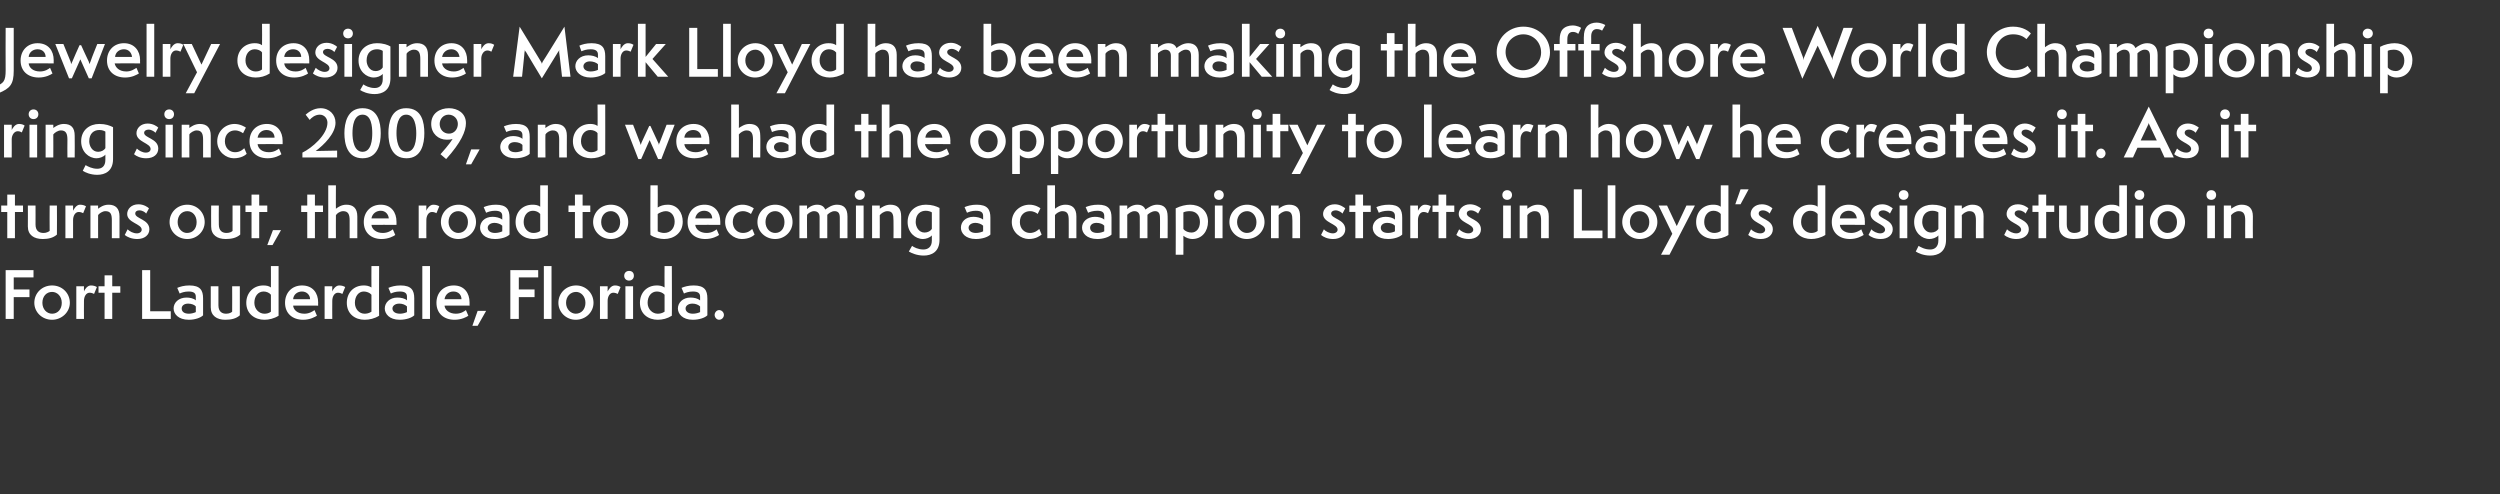
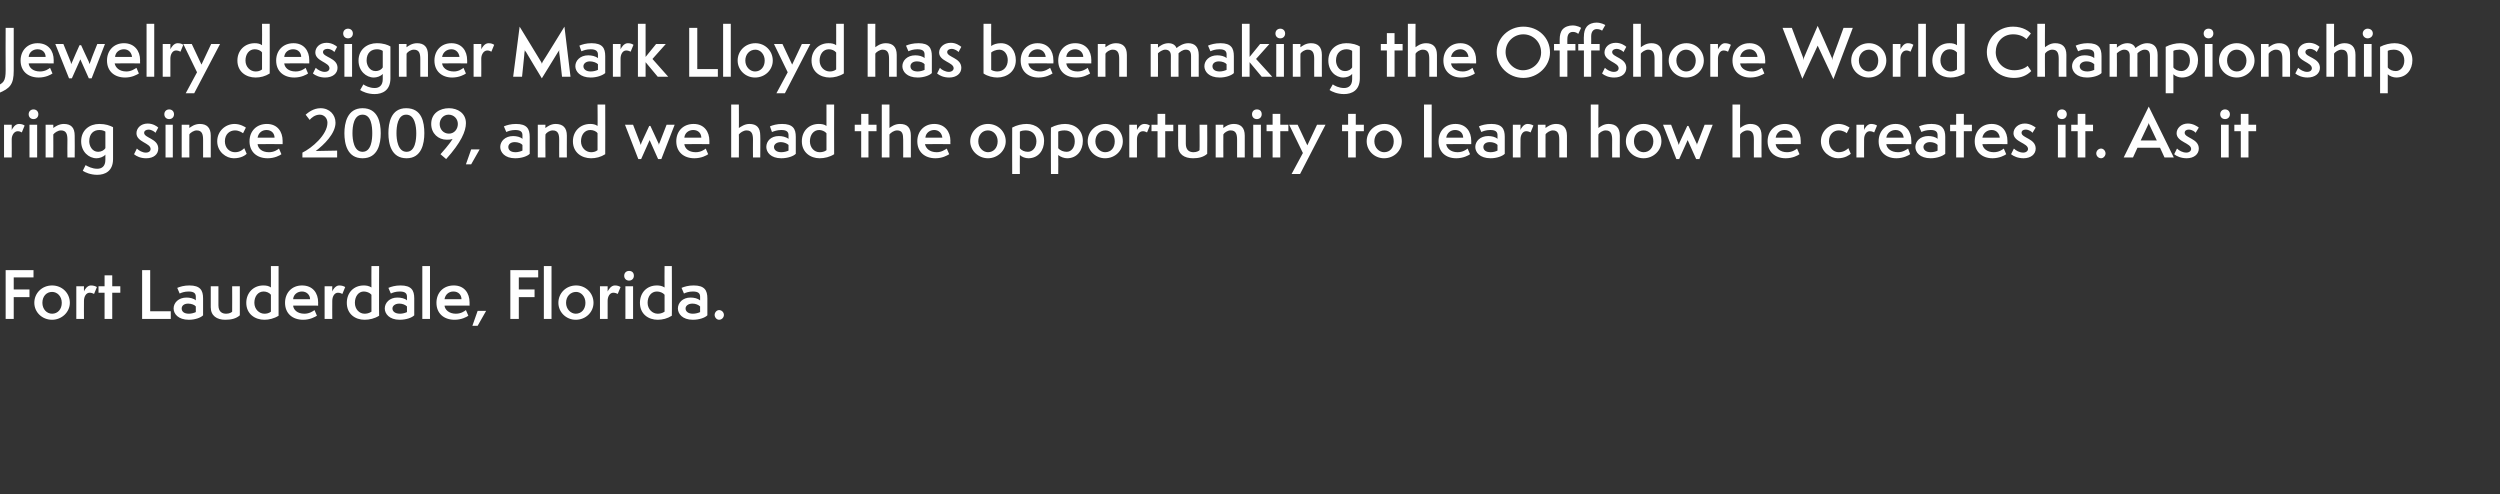
<svg xmlns="http://www.w3.org/2000/svg" version="1.1" width="619.2px" height="122.4px" viewBox="0 -1 619.2 122.4" style="top:-1px">
  <rect x="0" y="-1" width="619.2" height="122.4" fill="#333333" stroke="none" />
  <desc>Make the ring TEXT</desc>
  <defs />
  <g id="Polygon32009">
    <path d="m1.4 78l0-12.1l6.9 0l0 1.8l-4.9 0l0 3l3.9 0l0 1.9l-3.9 0l0 5.4l-2 0zm11.5.2c-2.5 0-4.4-1.9-4.4-4.2c0-2.4 1.9-4.3 4.4-4.3c2.5 0 4.4 1.9 4.4 4.3c0 2.3-2 4.2-4.4 4.2zm2.4-4.2c0-1.6-1.1-2.7-2.4-2.7c-1.4 0-2.4 1.1-2.4 2.7c0 1.6 1.1 2.7 2.4 2.7c1.4 0 2.4-1.1 2.4-2.7zm3.6 4l0-8.1l1.9 0c0 0-.03 1.25 0 1.3c.1-.4.8-1.5 1.7-1.5c.7 0 1.2.2 1.5.4c0 0-.7 1.7-.7 1.7c-.2-.1-.6-.3-1.1-.3c-.9 0-1.4 1-1.4 2c-.03-.01 0 4.5 0 4.5l-1.9 0zm7 0l0-6.5l-1.5 0l0-1.6l1.5 0l0-2.7l1.9 0l0 2.7l2 0l0 1.6l-2 0l0 6.5l-1.9 0zm9.3 0l0-12.1l2 0l0 10.2l5.1 0l0 1.9l-7.1 0zm13.3-3.1c-.3-.4-1.1-.7-1.9-.7c-1.1 0-1.6.6-1.6 1.2c0 .7.5 1.3 1.8 1.3c.6 0 1.3-.2 1.7-.4c0 0 0-1.4 0-1.4zm1.8 2.2c-.6.6-2 1.1-3.5 1.1c-2.7 0-3.8-1.5-3.8-2.8c0-1.4 1.2-2.7 3.2-2.7c.8 0 1.8.2 2.3.7c0 0 0-.9 0-.9c0-.8-.4-1.3-1.8-1.3c-1 0-1.8.3-2.2.5c0 0-.6-1.4-.6-1.4c.7-.3 1.7-.6 3-.6c2.7 0 3.4 1.2 3.4 3.2c0 0 0 4.2 0 4.2zm7.2-7.2l1.9 0c0 0 .02 7.2 0 7.2c-.9.8-2.1 1.1-3.6 1.1c-2.1 0-3.6-1-3.6-3.1c.01-.01 0-5.2 0-5.2l1.9 0c0 0-.01 4.72 0 4.7c0 1.6.9 2.1 1.9 2.1c.8 0 1.3-.3 1.5-.5c.03.02 0-6.3 0-6.3zm9.6 2.1c-.4-.5-1.1-.8-1.8-.8c-1.4 0-2.3 1.2-2.3 2.8c0 1.6 1.2 2.7 2.5 2.7c.5 0 1.1-.1 1.6-.5c0 0 0-4.2 0-4.2zm0-7.1l1.9 0c0 0 .01 12.32 0 12.3c-1.1.7-2.4 1-3.5 1c-2.3 0-4.5-1.4-4.5-4.2c0-2.5 1.8-4.3 4.2-4.3c.7 0 1.4.1 1.9.5c.02.02 0-5.3 0-5.3zm11.4 12.3c-.5.3-1.7 1-3.4 1c-2.7 0-4.5-1.6-4.5-4.2c0-2.5 1.7-4.3 4.2-4.3c2.7 0 4 1.9 4 4.2c-.03-.03 0 .8 0 .8c0 0-6.24-.04-6.2 0c.1 1 1 2 2.8 2c1.2 0 2.1-.6 2.5-.9c0 0 .6 1.4.6 1.4zm-1.7-4.1c0-1-.8-1.9-2-1.9c-1.1 0-2.1.7-2.2 1.9c0 0 4.2 0 4.2 0zm3.6 4.9l0-8.1l1.9 0c0 0-.03 1.25 0 1.3c.1-.4.8-1.5 1.7-1.5c.7 0 1.2.2 1.5.4c0 0-.7 1.7-.7 1.7c-.2-.1-.6-.3-1.1-.3c-.9 0-1.4 1-1.4 2c-.03-.01 0 4.5 0 4.5l-1.9 0zm11.6-6c-.4-.5-1.2-.8-1.9-.8c-1.3 0-2.2 1.2-2.2 2.8c0 1.6 1.1 2.7 2.4 2.7c.5 0 1.1-.1 1.7-.5c0 0 0-4.2 0-4.2zm0-7.1l1.9 0c0 0-.05 12.32 0 12.3c-1.1.7-2.4 1-3.6 1c-2.3 0-4.4-1.4-4.4-4.2c0-2.5 1.7-4.3 4.2-4.3c.6 0 1.3.1 1.9.5c-.03.02 0-5.3 0-5.3zm8.8 10c-.4-.4-1.1-.7-1.9-.7c-1.1 0-1.7.6-1.7 1.2c0 .7.6 1.3 1.9 1.3c.6 0 1.3-.2 1.7-.4c0 0 0-1.4 0-1.4zm1.8 2.2c-.6.6-2 1.1-3.6 1.1c-2.6 0-3.7-1.5-3.7-2.8c0-1.4 1.2-2.7 3.1-2.7c.9 0 1.9.2 2.4.7c0 0 0-.9 0-.9c0-.8-.4-1.3-1.8-1.3c-1 0-1.8.3-2.2.5c0 0-.6-1.4-.6-1.4c.7-.3 1.7-.6 3-.6c2.7 0 3.4 1.2 3.4 3.2c0 0 0 4.2 0 4.2zm2 .9l0-13.1l1.9 0l0 13.1l-1.9 0zm11.4-.8c-.4.3-1.7 1-3.4 1c-2.7 0-4.5-1.6-4.5-4.2c0-2.5 1.7-4.3 4.3-4.3c2.6 0 3.9 1.9 3.9 4.2c0-.03 0 .8 0 .8c0 0-6.21-.04-6.2 0c.1 1 1.1 2 2.8 2c1.3 0 2.1-.6 2.5-.9c0 0 .6 1.4.6 1.4zm-1.7-4.1c0-1-.7-1.9-2-1.9c-1.1 0-2 .7-2.2 1.9c0 0 4.2 0 4.2 0zm2.7 6.6l1.3-3.7l2.1 0l-2.1 3.7l-1.3 0zm9.4-1.7l0-12.1l6.9 0l0 1.8l-4.8 0l0 3l3.9 0l0 1.9l-3.9 0l0 5.4l-2.1 0zm8.3 0l0-13.1l1.9 0l0 13.1l-1.9 0zm7.9.2c-2.4 0-4.3-1.9-4.3-4.2c0-2.4 1.9-4.3 4.4-4.3c2.4 0 4.3 1.9 4.3 4.3c0 2.3-1.9 4.2-4.4 4.2zm2.4-4.2c0-1.6-1.1-2.7-2.3-2.7c-1.4 0-2.5 1.1-2.5 2.7c0 1.6 1.2 2.7 2.4 2.7c1.4 0 2.4-1.1 2.4-2.7zm3.6 4l0-8.1l1.9 0c0 0-.01 1.25 0 1.3c.2-.4.8-1.5 1.8-1.5c.7 0 1.1.2 1.4.4c0 0-.7 1.7-.7 1.7c-.2-.1-.6-.3-1.1-.3c-.9 0-1.4 1-1.4 2c-.01-.01 0 4.5 0 4.5l-1.9 0zm6.3 0l0-8.1l1.9 0l0 8.1l-1.9 0zm-.3-10.7c0-.7.5-1.2 1.2-1.2c.8 0 1.2.5 1.2 1.2c0 .7-.5 1.2-1.2 1.2c-.7 0-1.2-.5-1.2-1.2zm10 4.7c-.4-.5-1.2-.8-1.9-.8c-1.4 0-2.3 1.2-2.3 2.8c0 1.6 1.2 2.7 2.5 2.7c.5 0 1.1-.1 1.7-.5c0 0 0-4.2 0-4.2zm0-7.1l1.8 0c0 0 .05 12.32 0 12.3c-1.1.7-2.3 1-3.5 1c-2.3 0-4.4-1.4-4.4-4.2c0-2.5 1.7-4.3 4.2-4.3c.6 0 1.3.1 1.9.5c-.04.02 0-5.3 0-5.3zm8.8 10c-.4-.4-1.1-.7-1.9-.7c-1.1 0-1.7.6-1.7 1.2c0 .7.6 1.3 1.8 1.3c.7 0 1.4-.2 1.8-.4c0 0 0-1.4 0-1.4zm1.8 2.2c-.6.6-2 1.1-3.6 1.1c-2.6 0-3.7-1.5-3.7-2.8c0-1.4 1.2-2.7 3.1-2.7c.9 0 1.8.2 2.4.7c0 0 0-.9 0-.9c0-.8-.4-1.3-1.8-1.3c-1 0-1.8.3-2.2.5c0 0-.6-1.4-.6-1.4c.7-.3 1.7-.6 3-.6c2.7 0 3.4 1.2 3.4 3.2c0 0 0 4.2 0 4.2zm1.8-.1c0-.6.5-1.2 1.1-1.2c.7 0 1.2.6 1.2 1.2c0 .6-.5 1.2-1.2 1.2c-.6 0-1.1-.6-1.1-1.2z" stroke="none" fill="#fff" />
  </g>
  <g id="Polygon32008">
-     <path d="m1.8 58l0-6.5l-1.5 0l0-1.6l1.5 0l0-2.7l1.9 0l0 2.7l2 0l0 1.6l-2 0l0 6.5l-1.9 0zm10.5-8.1l1.8 0c0 0 .04 7.2 0 7.2c-.9.8-2.1 1.1-3.5 1.1c-2.2 0-3.7-1-3.7-3.1c.03-.01 0-5.2 0-5.2l1.9 0c0 0 .02 4.72 0 4.7c0 1.6.9 2.1 2 2.1c.7 0 1.2-.3 1.5-.5c-.04.02 0-6.3 0-6.3zm3.9 8.1l0-8.1l1.9 0c0 0-.02 1.25 0 1.3c.2-.4.8-1.5 1.7-1.5c.7 0 1.2.2 1.5.4c0 0-.7 1.7-.7 1.7c-.2-.1-.6-.3-1.1-.3c-.9 0-1.4 1-1.4 2c-.02-.01 0 4.5 0 4.5l-1.9 0zm11.5 0c0 0 .01-4.42 0-4.4c0-1.4-.2-2.3-1.6-2.3c-.7 0-1.6.6-1.8 1c-.01-.03 0 5.7 0 5.7l-1.9 0l0-8.1l1.9 0c0 0-.01.84 0 .8c.4-.3 1.3-1 2.6-1c1.7 0 2.7.9 2.7 2.9c0-.01 0 5.4 0 5.4l-1.9 0zm3.9-2.2c.5.5 1.4 1 2.3 1c.7 0 1.2-.4 1.2-.9c0-1.5-3.6-1.7-3.6-3.9c0-1.2 1-2.4 2.8-2.4c1.3 0 2.3.7 2.6 1c0 0-.7 1.3-.7 1.3c-.1-.2-.8-.8-1.7-.8c-.6 0-1 .3-1 .8c0 1.3 3.5 1.4 3.5 3.9c0 1.4-1.2 2.4-3 2.4c-1.4 0-2.5-.5-3.1-1c0 0 .7-1.4.7-1.4zm14.8 2.4c-2.5 0-4.4-1.9-4.4-4.2c0-2.4 1.9-4.3 4.4-4.3c2.4 0 4.3 1.9 4.3 4.3c0 2.3-1.9 4.2-4.3 4.2zm2.3-4.2c0-1.6-1-2.7-2.3-2.7c-1.4 0-2.4 1.1-2.4 2.7c0 1.6 1.1 2.7 2.3 2.7c1.5 0 2.4-1.1 2.4-2.7zm8.9-4.1l1.9 0c0 0-.01 7.2 0 7.2c-.9.8-2.1 1.1-3.6 1.1c-2.1 0-3.6-1-3.6-3.1c-.03-.01 0-5.2 0-5.2l1.9 0c0 0-.04 4.72 0 4.7c0 1.6.9 2.1 1.9 2.1c.8 0 1.3-.3 1.5-.5c0 .02 0-6.3 0-6.3zm4.7 8.1l0-6.5l-1.5 0l0-1.6l1.5 0l0-2.7l1.9 0l0 2.7l2 0l0 1.6l-2 0l0 6.5l-1.9 0zm3.9 1.7l1.4-3.7l2 0l-2.1 3.7l-1.3 0zm9.9-1.7l0-6.5l-1.5 0l0-1.6l1.5 0l0-2.7l1.9 0l0 2.7l2 0l0 1.6l-2 0l0 6.5l-1.9 0zm10.5 0c0 0-.01-4.42 0-4.4c0-1.4-.3-2.3-1.6-2.3c-.8 0-1.6.6-1.8 1c-.03-.03 0 5.7 0 5.7l-1.9 0l0-13.1l1.9 0c0 0-.03 5.84 0 5.8c.4-.3 1.3-1 2.6-1c1.7 0 2.7.9 2.7 2.9c-.02-.01 0 5.4 0 5.4l-1.9 0zm11.3-.8c-.4.3-1.7 1-3.4 1c-2.6 0-4.4-1.6-4.4-4.2c0-2.5 1.7-4.3 4.2-4.3c2.6 0 3.9 1.9 3.9 4.2c.02-.03 0 .8 0 .8c0 0-6.19-.04-6.2 0c.1 1 1.1 2 2.8 2c1.3 0 2.1-.6 2.5-.9c0 0 .6 1.4.6 1.4zm-1.6-4.1c-.1-1-.8-1.9-2-1.9c-1.1 0-2.1.7-2.3 1.9c0 0 4.3 0 4.3 0zm7.4 4.9l0-8.1l1.9 0c0 0-.03 1.25 0 1.3c.1-.4.8-1.5 1.7-1.5c.7 0 1.2.2 1.5.4c0 0-.7 1.7-.7 1.7c-.2-.1-.6-.3-1.1-.3c-.9 0-1.4 1-1.4 2c-.03-.01 0 4.5 0 4.5l-1.9 0zm9.8.2c-2.4 0-4.3-1.9-4.3-4.2c0-2.4 1.9-4.3 4.4-4.3c2.4 0 4.3 1.9 4.3 4.3c0 2.3-1.9 4.2-4.4 4.2zm2.4-4.2c0-1.6-1.1-2.7-2.4-2.7c-1.4 0-2.4 1.1-2.4 2.7c0 1.6 1.2 2.7 2.4 2.7c1.4 0 2.4-1.1 2.4-2.7zm8.5.9c-.4-.4-1.2-.7-1.9-.7c-1.1 0-1.7.6-1.7 1.2c0 .7.6 1.3 1.8 1.3c.7 0 1.4-.2 1.8-.4c0 0 0-1.4 0-1.4zm1.8 2.2c-.6.6-2 1.1-3.6 1.1c-2.6 0-3.7-1.5-3.7-2.8c0-1.4 1.1-2.7 3.1-2.7c.8 0 1.8.2 2.4.7c0 0 0-.9 0-.9c0-.8-.4-1.3-1.8-1.3c-1 0-1.8.3-2.2.5c0 0-.6-1.4-.6-1.4c.7-.3 1.7-.6 3-.6c2.7 0 3.4 1.2 3.4 3.2c0 0 0 4.2 0 4.2zm7.6-5.1c-.4-.5-1.1-.8-1.8-.8c-1.4 0-2.3 1.2-2.3 2.8c0 1.6 1.1 2.7 2.4 2.7c.5 0 1.2-.1 1.7-.5c0 0 0-4.2 0-4.2zm0-7.1l1.9 0c0 0-.02 12.32 0 12.3c-1.1.7-2.4 1-3.6 1c-2.2 0-4.4-1.4-4.4-4.2c0-2.5 1.7-4.3 4.2-4.3c.7 0 1.4.1 1.9.5c-.01.02 0-5.3 0-5.3zm8.6 13.1l0-6.5l-1.6 0l0-1.6l1.6 0l0-2.7l1.9 0l0 2.7l1.9 0l0 1.6l-1.9 0l0 6.5l-1.9 0zm8.9.2c-2.5 0-4.4-1.9-4.4-4.2c0-2.4 1.9-4.3 4.4-4.3c2.5 0 4.3 1.9 4.3 4.3c0 2.3-1.9 4.2-4.3 4.2zm2.3-4.2c0-1.6-1-2.7-2.3-2.7c-1.4 0-2.4 1.1-2.4 2.7c0 1.6 1.1 2.7 2.3 2.7c1.5 0 2.4-1.1 2.4-2.7zm7.5-9.1l1.8 0c0 0 .04 5.5 0 5.5c.6-.4 1.4-.7 2.5-.7c2.4 0 3.7 2 3.7 4.2c0 2.8-2.2 4.3-4.6 4.3c-1 0-2.4-.3-3.4-1c-.05.02 0-12.3 0-12.3zm1.8 11.4c.4.2 1 .4 1.6.4c1.6 0 2.6-1.2 2.6-2.8c0-1.4-.8-2.6-2.2-2.6c-.7 0-1.6.4-2 .7c0 0 0 4.3 0 4.3zm15.2.9c-.4.3-1.7 1-3.4 1c-2.7 0-4.4-1.6-4.4-4.2c0-2.5 1.6-4.3 4.2-4.3c2.6 0 3.9 1.9 3.9 4.2c.01-.03 0 .8 0 .8c0 0-6.19-.04-6.2 0c.1 1 1.1 2 2.8 2c1.3 0 2.1-.6 2.5-.9c0 0 .6 1.4.6 1.4zm-1.7-4.1c0-1-.7-1.9-2-1.9c-1.1 0-2 .7-2.2 1.9c0 0 4.2 0 4.2 0zm10.5 4c-.3.3-1.3 1.1-3.2 1.1c-1.9 0-4.1-1.6-4.1-4.2c0-2.5 2-4.3 4.3-4.3c1.4 0 2.5.7 2.8.9c0 0-.7 1.4-.7 1.4c-.3-.2-1-.7-2-.7c-1.3 0-2.5.9-2.5 2.7c0 1.6 1.1 2.7 2.5 2.7c1.3 0 2-.7 2.3-1c0 0 .6 1.4.6 1.4zm5.1 1.1c-2.5 0-4.4-1.9-4.4-4.2c0-2.4 1.9-4.3 4.4-4.3c2.5 0 4.3 1.9 4.3 4.3c0 2.3-1.9 4.2-4.3 4.2zm2.3-4.2c0-1.6-1-2.7-2.3-2.7c-1.4 0-2.4 1.1-2.4 2.7c0 1.6 1.1 2.7 2.4 2.7c1.4 0 2.3-1.1 2.3-2.7zm13.7 4c0 0 .01-5.14 0-5.1c0-1.1-.4-1.6-1.3-1.6c-.8 0-1.5.6-1.8.9c-.02.04 0 5.8 0 5.8l-1.9 0c0 0-.01-5.22 0-5.2c0-1-.5-1.5-1.4-1.5c-.7 0-1.5.6-1.7.9c-.05.04 0 5.8 0 5.8l-1.9 0l0-8.1l1.9 0c0 0-.05.85 0 .9c.3-.4 1.3-1.1 2.5-1.1c1.3 0 1.8.7 2 1.2c.7-.5 1.7-1.2 2.9-1.2c1.7 0 2.6.9 2.6 2.9c0-.04 0 5.4 0 5.4l-1.9 0zm4 0l0-8.1l1.9 0l0 8.1l-1.9 0zm-.3-10.7c0-.7.6-1.2 1.2-1.2c.8 0 1.3.5 1.3 1.2c0 .7-.6 1.2-1.3 1.2c-.6 0-1.2-.5-1.2-1.2zm9.6 10.7c0 0 .04-4.42 0-4.4c0-1.4-.2-2.3-1.5-2.3c-.8 0-1.6.6-1.9 1c.02-.03 0 5.7 0 5.7l-1.9 0l0-8.1l1.9 0c0 0 .02.84 0 .8c.4-.3 1.4-1 2.6-1c1.8 0 2.7.9 2.7 2.9c.03-.01 0 5.4 0 5.4l-1.9 0zm9.5-.7c-.5.6-1.5.9-2.2.9c-1.9 0-3.8-1.6-3.8-4.2c0-2.8 2.1-4.3 4.5-4.3c1.6 0 2.6.4 3.4.8c0 0 0 7.9 0 7.9c0 3-2 3.9-3.9 3.9c-1.7 0-3-.6-3.7-1c0 0 .8-1.4.8-1.4c.4.3 1.5.9 2.8.9c1.1 0 2.1-.6 2.1-2.2c0 0 0-1.3 0-1.3zm0-5.7c-.3-.2-.9-.4-1.5-.4c-1.3 0-2.5.8-2.5 2.8c0 1.1.7 2.6 2.2 2.6c.8 0 1.5-.4 1.8-.9c0 0 0-4.1 0-4.1zm12.7 3.3c-.4-.4-1.2-.7-1.9-.7c-1.1 0-1.7.6-1.7 1.2c0 .7.6 1.3 1.8 1.3c.7 0 1.4-.2 1.8-.4c0 0 0-1.4 0-1.4zm1.8 2.2c-.6.6-2 1.1-3.6 1.1c-2.6 0-3.7-1.5-3.7-2.8c0-1.4 1.1-2.7 3.1-2.7c.8 0 1.8.2 2.4.7c0 0 0-.9 0-.9c0-.8-.4-1.3-1.8-1.3c-1 0-1.8.3-2.2.5c0 0-.6-1.4-.6-1.4c.7-.3 1.7-.6 3-.6c2.7 0 3.4 1.2 3.4 3.2c0 0 0 4.2 0 4.2zm12.7 0c-.4.3-1.4 1.1-3.2 1.1c-1.9 0-4.2-1.6-4.2-4.2c0-2.5 2-4.3 4.4-4.3c1.4 0 2.5.7 2.7.9c0 0-.7 1.4-.7 1.4c-.2-.2-.9-.7-1.9-.7c-1.3 0-2.5.9-2.5 2.7c0 1.6 1.1 2.7 2.5 2.7c1.2 0 2-.7 2.3-1c0 0 .6 1.4.6 1.4zm6.7.9c0 0 .02-4.42 0-4.4c0-1.4-.2-2.3-1.6-2.3c-.7 0-1.6.6-1.8 1c-.01-.03 0 5.7 0 5.7l-1.9 0l0-13.1l1.9 0c0 0-.01 5.84 0 5.8c.4-.3 1.3-1 2.6-1c1.7 0 2.7.9 2.7 2.9c0-.01 0 5.4 0 5.4l-1.9 0zm8.8-3.1c-.3-.4-1.1-.7-1.9-.7c-1.1 0-1.6.6-1.6 1.2c0 .7.5 1.3 1.8 1.3c.7 0 1.3-.2 1.7-.4c0 0 0-1.4 0-1.4zm1.8 2.2c-.6.6-2 1.1-3.5 1.1c-2.7 0-3.8-1.5-3.8-2.8c0-1.4 1.2-2.7 3.2-2.7c.8 0 1.8.2 2.3.7c0 0 0-.9 0-.9c0-.8-.4-1.3-1.7-1.3c-1.1 0-1.9.3-2.3.5c0 0-.6-1.4-.6-1.4c.7-.3 1.7-.6 3.1-.6c2.6 0 3.3 1.2 3.3 3.2c0 0 0 4.2 0 4.2zm12 .9c0 0 .04-5.14 0-5.1c0-1.1-.4-1.6-1.2-1.6c-.8 0-1.6.6-1.9.9c0 .04 0 5.8 0 5.8l-1.9 0c0 0 .02-5.22 0-5.2c0-1-.5-1.5-1.3-1.5c-.8 0-1.5.6-1.8.9c-.02.04 0 5.8 0 5.8l-1.9 0l0-8.1l1.9 0c0 0-.02.85 0 .9c.3-.4 1.3-1.1 2.5-1.1c1.3 0 1.8.7 2 1.2c.7-.5 1.7-1.2 2.9-1.2c1.7 0 2.6.9 2.6 2.9c.03-.04 0 5.4 0 5.4l-1.9 0zm3.9 4.1c0 0 .04-11.51 0-11.5c1.2-.6 2.5-.9 3.6-.9c2.3 0 4.4 1.4 4.4 4.2c0 2.3-1.4 4.3-3.9 4.3c-.7 0-1.6-.3-2.2-.8c.03.04 0 4.7 0 4.7l-1.9 0zm1.9-6.4c.4.6 1.3.9 2 .9c1.2 0 2.1-1 2.1-2.6c0-1.6-.9-2.7-2.5-2.7c-.6 0-1.2.1-1.6.3c0 0 0 4.1 0 4.1zm7.8 2.3l0-8.1l1.9 0l0 8.1l-1.9 0zm-.2-10.7c0-.7.5-1.2 1.2-1.2c.7 0 1.2.5 1.2 1.2c0 .7-.5 1.2-1.2 1.2c-.7 0-1.2-.5-1.2-1.2zm8.1 10.9c-2.4 0-4.3-1.9-4.3-4.2c0-2.4 1.9-4.3 4.4-4.3c2.4 0 4.3 1.9 4.3 4.3c0 2.3-1.9 4.2-4.4 4.2zm2.4-4.2c0-1.6-1.1-2.7-2.3-2.7c-1.4 0-2.5 1.1-2.5 2.7c0 1.6 1.2 2.7 2.4 2.7c1.5 0 2.4-1.1 2.4-2.7zm8.9 4c0 0 .02-4.42 0-4.4c0-1.4-.2-2.3-1.5-2.3c-.8 0-1.6.6-1.9 1c0-.03 0 5.7 0 5.7l-1.9 0l0-8.1l1.9 0c0 0 0 .84 0 .8c.4-.3 1.3-1 2.6-1c1.8 0 2.7.9 2.7 2.9c.01-.01 0 5.4 0 5.4l-1.9 0zm7.8-2.2c.4.5 1.4 1 2.2 1c.7 0 1.2-.4 1.2-.9c0-1.5-3.6-1.7-3.6-3.9c0-1.2 1.1-2.4 2.9-2.4c1.3 0 2.2.7 2.6 1c0 0-.7 1.3-.7 1.3c-.1-.2-.9-.8-1.7-.8c-.6 0-1.1.3-1.1.8c0 1.3 3.5 1.4 3.5 3.9c0 1.4-1.2 2.4-3 2.4c-1.4 0-2.4-.5-3-1c0 0 .7-1.4.7-1.4zm7.8 2.2l0-6.5l-1.5 0l0-1.6l1.5 0l0-2.7l1.9 0l0 2.7l1.9 0l0 1.6l-1.9 0l0 6.5l-1.9 0zm9.8-3.1c-.3-.4-1.1-.7-1.9-.7c-1.1 0-1.6.6-1.6 1.2c0 .7.5 1.3 1.8 1.3c.7 0 1.3-.2 1.7-.4c0 0 0-1.4 0-1.4zm1.8 2.2c-.6.6-2 1.1-3.5 1.1c-2.7 0-3.8-1.5-3.8-2.8c0-1.4 1.2-2.7 3.2-2.7c.8 0 1.8.2 2.3.7c0 0 0-.9 0-.9c0-.8-.4-1.3-1.7-1.3c-1.1 0-1.9.3-2.3.5c0 0-.6-1.4-.6-1.4c.7-.3 1.7-.6 3.1-.6c2.6 0 3.3 1.2 3.3 3.2c0 0 0 4.2 0 4.2zm2 .9l0-8.1l1.9 0c0 0-.02 1.25 0 1.3c.2-.4.8-1.5 1.7-1.5c.7 0 1.2.2 1.5.4c0 0-.7 1.7-.7 1.7c-.2-.1-.6-.3-1.1-.3c-.9 0-1.4 1-1.4 2c-.02-.01 0 4.5 0 4.5l-1.9 0zm7 0l0-6.5l-1.5 0l0-1.6l1.5 0l0-2.7l1.9 0l0 2.7l2 0l0 1.6l-2 0l0 6.5l-1.9 0zm5.1-2.2c.5.5 1.4 1 2.3 1c.7 0 1.2-.4 1.2-.9c0-1.5-3.6-1.7-3.6-3.9c0-1.2 1.1-2.4 2.8-2.4c1.3 0 2.3.7 2.7 1c0 0-.7 1.3-.7 1.3c-.2-.2-.9-.8-1.8-.8c-.6 0-1 .3-1 .8c0 1.3 3.5 1.4 3.5 3.9c0 1.4-1.2 2.4-3 2.4c-1.4 0-2.5-.5-3.1-1c0 0 .7-1.4.7-1.4zm10.9 2.2l0-8.1l1.9 0l0 8.1l-1.9 0zm-.2-10.7c0-.7.5-1.2 1.2-1.2c.7 0 1.2.5 1.2 1.2c0 .7-.5 1.2-1.2 1.2c-.7 0-1.2-.5-1.2-1.2zm9.6 10.7c0 0-.01-4.42 0-4.4c0-1.4-.3-2.3-1.6-2.3c-.8 0-1.6.6-1.8 1c-.03-.03 0 5.7 0 5.7l-1.9 0l0-8.1l1.9 0c0 0-.03.84 0 .8c.4-.3 1.3-1 2.6-1c1.7 0 2.7.9 2.7 2.9c-.02-.01 0 5.4 0 5.4l-1.9 0zm8.1 0l0-12.1l2 0l0 10.2l5.1 0l0 1.9l-7.1 0zm8.4 0l0-13.1l1.9 0l0 13.1l-1.9 0zm7.9.2c-2.4 0-4.3-1.9-4.3-4.2c0-2.4 1.9-4.3 4.4-4.3c2.4 0 4.3 1.9 4.3 4.3c0 2.3-1.9 4.2-4.4 4.2zm2.4-4.2c0-1.6-1.1-2.7-2.4-2.7c-1.4 0-2.4 1.1-2.4 2.7c0 1.6 1.2 2.7 2.4 2.7c1.4 0 2.4-1.1 2.4-2.7zm2.9 8.1l2.8-5.2l-3.4-7l2.1 0l2.4 5.1l2.4-5.1l2.1 0l-6.3 12.2l-2.1 0zm14.8-10.1c-.4-.5-1.1-.8-1.8-.8c-1.4 0-2.3 1.2-2.3 2.8c0 1.6 1.1 2.7 2.5 2.7c.4 0 1.1-.1 1.6-.5c0 0 0-4.2 0-4.2zm0-7.1l1.9 0c0 0-.01 12.32 0 12.3c-1.1.7-2.4 1-3.5 1c-2.3 0-4.5-1.4-4.5-4.2c0-2.5 1.7-4.3 4.2-4.3c.7 0 1.4.1 1.9.5c0 .02 0-5.3 0-5.3zm3.6 4.7l1.3-3.7l2 0l-2 3.7l-1.3 0zm3.9 6.2c.5.5 1.4 1 2.3 1c.7 0 1.2-.4 1.2-.9c0-1.5-3.6-1.7-3.6-3.9c0-1.2 1-2.4 2.8-2.4c1.3 0 2.3.7 2.6 1c0 0-.7 1.3-.7 1.3c-.1-.2-.8-.8-1.7-.8c-.6 0-1 .3-1 .8c0 1.3 3.5 1.4 3.5 3.9c0 1.4-1.2 2.4-3 2.4c-1.4 0-2.5-.5-3.1-1c0 0 .7-1.4.7-1.4zm16.5-3.8c-.4-.5-1.1-.8-1.8-.8c-1.4 0-2.3 1.2-2.3 2.8c0 1.6 1.2 2.7 2.5 2.7c.5 0 1.1-.1 1.6-.5c0 0 0-4.2 0-4.2zm0-7.1l1.9 0c0 0 .01 12.32 0 12.3c-1.1.7-2.4 1-3.5 1c-2.3 0-4.5-1.4-4.5-4.2c0-2.5 1.8-4.3 4.2-4.3c.7 0 1.4.1 1.9.5c.02.02 0-5.3 0-5.3zm11.4 12.3c-.5.3-1.7 1-3.4 1c-2.7 0-4.5-1.6-4.5-4.2c0-2.5 1.7-4.3 4.2-4.3c2.7 0 4 1.9 4 4.2c-.03-.03 0 .8 0 .8c0 0-6.24-.04-6.2 0c.1 1 1 2 2.8 2c1.2 0 2.1-.6 2.5-.9c0 0 .6 1.4.6 1.4zm-1.7-4.1c-.1-1-.8-1.9-2-1.9c-1.1 0-2.1.7-2.2 1.9c0 0 4.2 0 4.2 0zm3.6 2.7c.4.5 1.4 1 2.2 1c.7 0 1.2-.4 1.2-.9c0-1.5-3.6-1.7-3.6-3.9c0-1.2 1.1-2.4 2.9-2.4c1.3 0 2.2.7 2.6 1c0 0-.7 1.3-.7 1.3c-.1-.2-.9-.8-1.7-.8c-.6 0-1.1.3-1.1.8c0 1.3 3.5 1.4 3.5 3.9c0 1.4-1.2 2.4-3 2.4c-1.4 0-2.4-.5-3-1c0 0 .7-1.4.7-1.4zm7 2.2l0-8.1l1.9 0l0 8.1l-1.9 0zm-.2-10.7c0-.7.5-1.2 1.2-1.2c.7 0 1.2.5 1.2 1.2c0 .7-.5 1.2-1.2 1.2c-.7 0-1.2-.5-1.2-1.2zm9.8 10c-.5.6-1.5.9-2.2.9c-1.9 0-3.8-1.6-3.8-4.2c0-2.8 2.1-4.3 4.5-4.3c1.6 0 2.6.4 3.4.8c0 0 0 7.9 0 7.9c0 3-2 3.9-3.9 3.9c-1.7 0-3-.6-3.6-1c0 0 .7-1.4.7-1.4c.5.3 1.5.9 2.9.9c1 0 2-.6 2-2.2c0 0 0-1.3 0-1.3zm0-5.7c-.3-.2-.8-.4-1.5-.4c-1.3 0-2.5.8-2.5 2.8c0 1.1.7 2.6 2.2 2.6c.8 0 1.5-.4 1.8-.9c0 0 0-4.1 0-4.1zm9.3 6.4c0 0-.03-4.42 0-4.4c0-1.4-.3-2.3-1.6-2.3c-.8 0-1.6.6-1.9 1c.04-.03 0 5.7 0 5.7l-1.8 0l0-8.1l1.8 0c0 0 .04.84 0 .8c.5-.3 1.4-1 2.6-1c1.8 0 2.8.9 2.8 2.9c-.04-.01 0 5.4 0 5.4l-1.9 0zm7.7-2.2c.5.5 1.4 1 2.3 1c.7 0 1.2-.4 1.2-.9c0-1.5-3.6-1.7-3.6-3.9c0-1.2 1-2.4 2.8-2.4c1.3 0 2.3.7 2.6 1c0 0-.7 1.3-.7 1.3c-.1-.2-.8-.8-1.7-.8c-.6 0-1 .3-1 .8c0 1.3 3.5 1.4 3.5 3.9c0 1.4-1.2 2.4-3.1 2.4c-1.3 0-2.4-.5-3-1c0 0 .7-1.4.7-1.4zm7.8 2.2l0-6.5l-1.5 0l0-1.6l1.5 0l0-2.7l1.9 0l0 2.7l2 0l0 1.6l-2 0l0 6.5l-1.9 0zm10.4-8.1l1.9 0c0 0 .02 7.2 0 7.2c-.9.8-2.1 1.1-3.6 1.1c-2.1 0-3.6-1-3.6-3.1c.01-.01 0-5.2 0-5.2l1.9 0c0 0 0 4.72 0 4.7c0 1.6.9 2.1 1.9 2.1c.8 0 1.3-.3 1.5-.5c.04.02 0-6.3 0-6.3zm9.6 2.1c-.4-.5-1.1-.8-1.8-.8c-1.4 0-2.3 1.2-2.3 2.8c0 1.6 1.2 2.7 2.5 2.7c.5 0 1.1-.1 1.6-.5c0 0 0-4.2 0-4.2zm0-7.1l1.9 0c0 0 .01 12.32 0 12.3c-1.1.7-2.4 1-3.5 1c-2.3 0-4.5-1.4-4.5-4.2c0-2.5 1.8-4.3 4.2-4.3c.7 0 1.4.1 1.9.5c.02.02 0-5.3 0-5.3zm4 13.1l0-8.1l1.9 0l0 8.1l-1.9 0zm-.2-10.7c0-.7.5-1.2 1.2-1.2c.7 0 1.2.5 1.2 1.2c0 .7-.5 1.2-1.2 1.2c-.7 0-1.2-.5-1.2-1.2zm8.1 10.9c-2.4 0-4.3-1.9-4.3-4.2c0-2.4 1.9-4.3 4.4-4.3c2.4 0 4.3 1.9 4.3 4.3c0 2.3-1.9 4.2-4.4 4.2zm2.4-4.2c0-1.6-1-2.7-2.3-2.7c-1.4 0-2.5 1.1-2.5 2.7c0 1.6 1.2 2.7 2.4 2.7c1.5 0 2.4-1.1 2.4-2.7zm7.5 4l0-8.1l1.9 0l0 8.1l-1.9 0zm-.2-10.7c0-.7.5-1.2 1.2-1.2c.7 0 1.2.5 1.2 1.2c0 .7-.5 1.2-1.2 1.2c-.7 0-1.2-.5-1.2-1.2zm9.6 10.7c0 0-.03-4.42 0-4.4c0-1.4-.3-2.3-1.6-2.3c-.8 0-1.6.6-1.9 1c.05-.03 0 5.7 0 5.7l-1.8 0l0-8.1l1.8 0c0 0 .05.84 0 .8c.5-.3 1.4-1 2.6-1c1.8 0 2.8.9 2.8 2.9c-.04-.01 0 5.4 0 5.4l-1.9 0z" stroke="none" fill="#fff" />
-   </g>
+     </g>
  <g id="Polygon32007">
    <path d="m1 38l0-8.1l1.9 0c0 0 .03 1.25 0 1.3c.2-.4.8-1.5 1.8-1.5c.7 0 1.1.2 1.4.4c0 0-.7 1.7-.7 1.7c-.2-.1-.5-.3-1-.3c-.9 0-1.5 1-1.5 2c.03-.01 0 4.5 0 4.5l-1.9 0zm6.3 0l0-8.1l1.9 0l0 8.1l-1.9 0zm-.2-10.7c0-.7.5-1.2 1.2-1.2c.7 0 1.2.5 1.2 1.2c0 .7-.5 1.2-1.2 1.2c-.7 0-1.2-.5-1.2-1.2zm9.6 10.7c0 0-.04-4.42 0-4.4c0-1.4-.3-2.3-1.6-2.3c-.8 0-1.6.6-1.9 1c.03-.03 0 5.7 0 5.7l-1.9 0l0-8.1l1.9 0c0 0 .03.84 0 .8c.4-.3 1.4-1 2.6-1c1.8 0 2.7.9 2.7 2.9c.04-.01 0 5.4 0 5.4l-1.8 0zm9.4-.7c-.5.6-1.5.9-2.2.9c-1.9 0-3.8-1.6-3.8-4.2c0-2.8 2.1-4.3 4.5-4.3c1.6 0 2.6.4 3.4.8c0 0 0 7.9 0 7.9c0 3-2 3.9-3.9 3.9c-1.7 0-3-.6-3.6-1c0 0 .7-1.4.7-1.4c.5.3 1.6.9 2.9.9c1.1 0 2-.6 2-2.2c0 0 0-1.3 0-1.3zm0-5.7c-.3-.2-.8-.4-1.5-.4c-1.3 0-2.5.8-2.5 2.8c0 1.1.7 2.6 2.2 2.6c.8 0 1.5-.4 1.8-.9c0 0 0-4.1 0-4.1zm7.8 4.2c.5.5 1.4 1 2.2 1c.8 0 1.2-.4 1.2-.9c0-1.5-3.5-1.7-3.5-3.9c0-1.2 1-2.4 2.8-2.4c1.3 0 2.3.7 2.6 1c0 0-.7 1.3-.7 1.3c-.1-.2-.9-.8-1.7-.8c-.6 0-1.1.3-1.1.8c0 1.3 3.5 1.4 3.5 3.9c0 1.4-1.1 2.4-3 2.4c-1.4 0-2.4-.5-3-1c0 0 .7-1.4.7-1.4zm7.1 2.2l0-8.1l1.8 0l0 8.1l-1.8 0zm-.3-10.7c0-.7.5-1.2 1.2-1.2c.7 0 1.2.5 1.2 1.2c0 .7-.5 1.2-1.2 1.2c-.7 0-1.2-.5-1.2-1.2zm9.6 10.7c0 0 0-4.42 0-4.4c0-1.4-.3-2.3-1.6-2.3c-.7 0-1.6.6-1.8 1c-.02-.03 0 5.7 0 5.7l-1.9 0l0-8.1l1.9 0c0 0-.02.84 0 .8c.4-.3 1.3-1 2.6-1c1.7 0 2.7.9 2.7 2.9c-.01-.01 0 5.4 0 5.4l-1.9 0zm10.8-.9c-.3.3-1.3 1.1-3.2 1.1c-1.9 0-4.1-1.6-4.1-4.2c0-2.5 2-4.3 4.3-4.3c1.4 0 2.5.7 2.8.9c0 0-.7 1.4-.7 1.4c-.3-.2-1-.7-2-.7c-1.3 0-2.5.9-2.5 2.7c0 1.6 1.1 2.7 2.5 2.7c1.3 0 2-.7 2.3-1c0 0 .6 1.4.6 1.4zm8.6.1c-.4.3-1.7 1-3.4 1c-2.7 0-4.5-1.6-4.5-4.2c0-2.5 1.7-4.3 4.3-4.3c2.6 0 3.9 1.9 3.9 4.2c0-.03 0 .8 0 .8c0 0-6.21-.04-6.2 0c.1 1 1 2 2.8 2c1.3 0 2.1-.6 2.5-.9c0 0 .6 1.4.6 1.4zm-1.7-4.1c0-1-.7-1.9-2-1.9c-1.1 0-2 .7-2.2 1.9c0 0 4.2 0 4.2 0zm6.9 4.9c0 0 .01-1.17 0-1.2c2.3-1.1 6.2-4.4 6.2-7.4c0-1.1-.8-2-1.9-2c-1.2 0-2.1.8-2.5 1.3c0 0-1-1.3-1-1.3c.6-.5 1.9-1.6 3.7-1.6c2.2 0 3.7 1.6 3.7 3.6c0 2.7-2.9 5.5-4.9 7c.01.02 5.3-.1 5.3-.1l0 1.7l-8.6 0zm10.4-6c0-2.5.7-6.2 4.5-6.2c3.8 0 4.5 3.5 4.5 6.2c0 2.6-.7 6.2-4.5 6.2c-3.8 0-4.5-3.6-4.5-6.2zm6.9 0c0-1.6-.2-4.6-2.4-4.6c-2.2 0-2.5 2.9-2.5 4.6c0 1.5.3 4.6 2.5 4.6c2.2 0 2.4-3.1 2.4-4.6zm4 0c0-2.5.6-6.2 4.4-6.2c3.9 0 4.5 3.5 4.5 6.2c0 2.6-.7 6.2-4.4 6.2c-3.8 0-4.5-3.6-4.5-6.2zm6.9 0c0-1.6-.3-4.6-2.5-4.6c-2.1 0-2.4 2.9-2.4 4.6c0 1.5.3 4.6 2.5 4.6c2.2 0 2.4-3.1 2.4-4.6zm6 5.2c.5-.6 2.1-2.3 3-3.8c-.5.2-1 .2-1.5.2c-2 0-3.8-1.5-3.8-3.9c0-2.7 2.2-3.9 4.4-3.9c2.1 0 4.2 1.2 4.2 3.7c0 2-1.2 4.8-4.9 8.9c0 0-1.4-1.2-1.4-1.2zm4.3-7.5c0-1.3-1-2.3-2.3-2.3c-1.3 0-2.2 1.1-2.2 2.3c0 1.3.9 2.4 2.3 2.4c1.3 0 2.2-1.1 2.2-2.4zm2 10l1.3-3.7l2.1 0l-2.1 3.7l-1.3 0zm14-4.8c-.3-.4-1.1-.7-1.9-.7c-1.1 0-1.6.6-1.6 1.2c0 .7.5 1.3 1.8 1.3c.6 0 1.3-.2 1.7-.4c0 0 0-1.4 0-1.4zm1.8 2.2c-.6.6-2 1.1-3.6 1.1c-2.6 0-3.7-1.5-3.7-2.8c0-1.4 1.2-2.7 3.2-2.7c.8 0 1.8.2 2.3.7c0 0 0-.9 0-.9c0-.8-.4-1.3-1.8-1.3c-1 0-1.8.3-2.2.5c0 0-.6-1.4-.6-1.4c.7-.3 1.7-.6 3-.6c2.7 0 3.4 1.2 3.4 3.2c0 0 0 4.2 0 4.2zm7.3.9c0 0-.02-4.42 0-4.4c0-1.4-.3-2.3-1.6-2.3c-.8 0-1.6.6-1.8 1c-.05-.03 0 5.7 0 5.7l-1.9 0l0-8.1l1.9 0c0 0-.05.84 0 .8c.4-.3 1.3-1 2.5-1c1.8 0 2.8.9 2.8 2.9c-.03-.01 0 5.4 0 5.4l-1.9 0zm9.5-6c-.3-.5-1.1-.8-1.8-.8c-1.4 0-2.3 1.2-2.3 2.8c0 1.6 1.2 2.7 2.5 2.7c.5 0 1.1-.1 1.6-.5c0 0 0-4.2 0-4.2zm0-7.1l1.9 0c0 0 .03 12.32 0 12.3c-1.1.7-2.3 1-3.5 1c-2.3 0-4.5-1.4-4.5-4.2c0-2.5 1.8-4.3 4.3-4.3c.6 0 1.3.1 1.8.5c.05.02 0-5.3 0-5.3zm15 13.5l-2.1-4.7l-2.1 4.7l-.7 0l-3.3-8.5l2 0l1.7 4.4c0 0 .17.47.2.6c0-.1.2-.5.2-.6c.01-.04 1.9-4.1 1.9-4.1l.3 0c0 0 1.89 4.09 1.9 4.1c.1.1.2.4.2.6c0-.2.1-.4.2-.6c.6-1.5 1.2-3.1 1.7-4.4c0 0 2 0 2 0l-3.3 8.5l-.8 0zm12.4-1.2c-.4.3-1.7 1-3.4 1c-2.7 0-4.5-1.6-4.5-4.2c0-2.5 1.7-4.3 4.3-4.3c2.6 0 3.9 1.9 3.9 4.2c-.01-.03 0 .8 0 .8c0 0-6.21-.04-6.2 0c.1 1 1 2 2.8 2c1.3 0 2.1-.6 2.5-.9c0 0 .6 1.4.6 1.4zm-1.7-4.1c0-1-.7-1.9-2-1.9c-1.1 0-2.1.7-2.2 1.9c0 0 4.2 0 4.2 0zm12.8 4.9c0 0-.04-4.42 0-4.4c0-1.4-.3-2.3-1.6-2.3c-.8 0-1.6.6-1.9 1c.04-.03 0 5.7 0 5.7l-1.9 0l0-13.1l1.9 0c0 0 .04 5.84 0 5.8c.5-.3 1.4-1 2.6-1c1.8 0 2.7.9 2.7 2.9c.05-.01 0 5.4 0 5.4l-1.8 0zm8.8-3.1c-.4-.4-1.2-.7-1.9-.7c-1.1 0-1.7.6-1.7 1.2c0 .7.6 1.3 1.8 1.3c.7 0 1.4-.2 1.8-.4c0 0 0-1.4 0-1.4zm1.8 2.2c-.6.6-2 1.1-3.6 1.1c-2.6 0-3.7-1.5-3.7-2.8c0-1.4 1.1-2.7 3.1-2.7c.8 0 1.8.2 2.4.7c0 0 0-.9 0-.9c0-.8-.4-1.3-1.8-1.3c-1 0-1.8.3-2.3.5c0 0-.5-1.4-.5-1.4c.7-.3 1.7-.6 3-.6c2.7 0 3.4 1.2 3.4 3.2c0 0 0 4.2 0 4.2zm7.6-5.1c-.4-.5-1.2-.8-1.8-.8c-1.4 0-2.3 1.2-2.3 2.8c0 1.6 1.1 2.7 2.4 2.7c.5 0 1.2-.1 1.7-.5c0 0 0-4.2 0-4.2zm0-7.1l1.9 0c0 0-.03 12.32 0 12.3c-1.1.7-2.4 1-3.6 1c-2.2 0-4.4-1.4-4.4-4.2c0-2.5 1.7-4.3 4.2-4.3c.7 0 1.4.1 1.9.5c-.01.02 0-5.3 0-5.3zm8.6 13.1l0-6.5l-1.6 0l0-1.6l1.6 0l0-2.7l1.8 0l0 2.7l2 0l0 1.6l-2 0l0 6.5l-1.8 0zm10.4 0c0 0 .02-4.42 0-4.4c0-1.4-.2-2.3-1.5-2.3c-.8 0-1.6.6-1.9 1c0-.03 0 5.7 0 5.7l-1.9 0l0-13.1l1.9 0c0 0 0 5.84 0 5.8c.4-.3 1.3-1 2.6-1c1.8 0 2.7.9 2.7 2.9c.01-.01 0 5.4 0 5.4l-1.9 0zm11.4-.8c-.5.3-1.7 1-3.4 1c-2.7 0-4.5-1.6-4.5-4.2c0-2.5 1.7-4.3 4.2-4.3c2.6 0 4 1.9 4 4.2c-.04-.03 0 .8 0 .8c0 0-6.25-.04-6.3 0c.2 1 1.1 2 2.9 2c1.2 0 2-.6 2.5-.9c0 0 .6 1.4.6 1.4zm-1.7-4.1c-.1-1-.8-1.9-2-1.9c-1.1 0-2.1.7-2.2 1.9c0 0 4.2 0 4.2 0zm11.3 5.1c-2.4 0-4.4-1.9-4.4-4.2c0-2.4 2-4.3 4.4-4.3c2.5 0 4.4 1.9 4.4 4.3c0 2.3-2 4.2-4.4 4.2zm2.4-4.2c0-1.6-1.1-2.7-2.4-2.7c-1.4 0-2.4 1.1-2.4 2.7c0 1.6 1.2 2.7 2.4 2.7c1.4 0 2.4-1.1 2.4-2.7zm3.6 8.1c0 0-.03-11.51 0-11.5c1.1-.6 2.4-.9 3.6-.9c2.2 0 4.3 1.4 4.3 4.2c0 2.3-1.4 4.3-3.9 4.3c-.7 0-1.6-.3-2.1-.8c-.04.04 0 4.7 0 4.7l-1.9 0zm1.9-6.4c.4.6 1.2.9 2 .9c1.1 0 2.1-1 2.1-2.6c0-1.6-1-2.7-2.6-2.7c-.6 0-1.2.1-1.5.3c0 0 0 4.1 0 4.1zm7.7 6.4c0 0-.05-11.51 0-11.5c1.1-.6 2.4-.9 3.5-.9c2.3 0 4.4 1.4 4.4 4.2c0 2.3-1.4 4.3-3.9 4.3c-.7 0-1.6-.3-2.2-.8c.04.04 0 4.7 0 4.7l-1.8 0zm1.8-6.4c.5.6 1.3.9 2.1.9c1.1 0 2-1 2-2.6c0-1.6-.9-2.7-2.5-2.7c-.6 0-1.2.1-1.6.3c0 0 0 4.1 0 4.1zm11.6 2.5c-2.4 0-4.3-1.9-4.3-4.2c0-2.4 1.9-4.3 4.4-4.3c2.4 0 4.3 1.9 4.3 4.3c0 2.3-1.9 4.2-4.4 4.2zm2.4-4.2c0-1.6-1-2.7-2.3-2.7c-1.4 0-2.5 1.1-2.5 2.7c0 1.6 1.2 2.7 2.4 2.7c1.5 0 2.4-1.1 2.4-2.7zm3.6 4l0-8.1l1.9 0c0 0 .01 1.25 0 1.3c.2-.4.8-1.5 1.8-1.5c.7 0 1.1.2 1.4.4c0 0-.7 1.7-.7 1.7c-.2-.1-.6-.3-1-.3c-1 0-1.5 1-1.5 2c.01-.01 0 4.5 0 4.5l-1.9 0zm7 0l0-6.5l-1.5 0l0-1.6l1.5 0l0-2.7l1.9 0l0 2.7l2 0l0 1.6l-2 0l0 6.5l-1.9 0zm10.4-8.1l1.9 0c0 0 .04 7.2 0 7.2c-.9.8-2.1 1.1-3.5 1.1c-2.2 0-3.7-1-3.7-3.1c.02-.01 0-5.2 0-5.2l1.9 0c0 0 .01 4.72 0 4.7c0 1.6.9 2.1 1.9 2.1c.8 0 1.3-.3 1.5-.5c.05.02 0-6.3 0-6.3zm9.3 8.1c0 0 0-4.42 0-4.4c0-1.4-.3-2.3-1.6-2.3c-.8 0-1.6.6-1.8 1c-.03-.03 0 5.7 0 5.7l-1.9 0l0-8.1l1.9 0c0 0-.03.84 0 .8c.4-.3 1.3-1 2.6-1c1.7 0 2.7.9 2.7 2.9c-.02-.01 0 5.4 0 5.4l-1.9 0zm4 0l0-8.1l1.9 0l0 8.1l-1.9 0zm-.3-10.7c0-.7.5-1.2 1.2-1.2c.8 0 1.2.5 1.2 1.2c0 .7-.5 1.2-1.2 1.2c-.7 0-1.2-.5-1.2-1.2zm5.1 10.7l0-6.5l-1.5 0l0-1.6l1.5 0l0-2.7l1.9 0l0 2.7l2 0l0 1.6l-2 0l0 6.5l-1.9 0zm4.7 4.1l2.8-5.2l-3.4-7l2.1 0l2.4 5.1l2.4-5.1l2.1 0l-6.3 12.2l-2.1 0zm14-4.1l0-6.5l-1.5 0l0-1.6l1.5 0l0-2.7l1.9 0l0 2.7l2 0l0 1.6l-2 0l0 6.5l-1.9 0zm8.9.2c-2.4 0-4.3-1.9-4.3-4.2c0-2.4 1.9-4.3 4.4-4.3c2.4 0 4.3 1.9 4.3 4.3c0 2.3-1.9 4.2-4.4 4.2zm2.4-4.2c0-1.6-1-2.7-2.3-2.7c-1.4 0-2.5 1.1-2.5 2.7c0 1.6 1.2 2.7 2.4 2.7c1.5 0 2.4-1.1 2.4-2.7zm7.5 4l0-13.1l1.9 0l0 13.1l-1.9 0zm11.4-.8c-.4.3-1.7 1-3.4 1c-2.7 0-4.4-1.6-4.4-4.2c0-2.5 1.6-4.3 4.2-4.3c2.6 0 3.9 1.9 3.9 4.2c.01-.03 0 .8 0 .8c0 0-6.2-.04-6.2 0c.1 1 1.1 2 2.8 2c1.3 0 2.1-.6 2.5-.9c0 0 .6 1.4.6 1.4zm-1.7-4.1c0-1-.7-1.9-2-1.9c-1.1 0-2 .7-2.2 1.9c0 0 4.2 0 4.2 0zm8.5 1.8c-.3-.4-1.1-.7-1.9-.7c-1.1 0-1.6.6-1.6 1.2c0 .7.5 1.3 1.8 1.3c.7 0 1.3-.2 1.7-.4c0 0 0-1.4 0-1.4zm1.8 2.2c-.6.6-2 1.1-3.5 1.1c-2.7 0-3.8-1.5-3.8-2.8c0-1.4 1.2-2.7 3.2-2.7c.8 0 1.8.2 2.3.7c0 0 0-.9 0-.9c0-.8-.4-1.3-1.8-1.3c-1 0-1.8.3-2.2.5c0 0-.6-1.4-.6-1.4c.7-.3 1.7-.6 3.1-.6c2.6 0 3.3 1.2 3.3 3.2c0 0 0 4.2 0 4.2zm2 .9l0-8.1l1.9 0c0 0-.03 1.25 0 1.3c.1-.4.8-1.5 1.7-1.5c.7 0 1.2.2 1.5.4c0 0-.7 1.7-.7 1.7c-.2-.1-.6-.3-1.1-.3c-.9 0-1.4 1-1.4 2c-.03-.01 0 4.5 0 4.5l-1.9 0zm11.5 0c0 0 0-4.42 0-4.4c0-1.4-.3-2.3-1.6-2.3c-.7 0-1.6.6-1.8 1c-.02-.03 0 5.7 0 5.7l-1.9 0l0-8.1l1.9 0c0 0-.02.84 0 .8c.4-.3 1.3-1 2.6-1c1.7 0 2.7.9 2.7 2.9c-.01-.01 0 5.4 0 5.4l-1.9 0zm13.1 0c0 0-.03-4.42 0-4.4c0-1.4-.3-2.3-1.6-2.3c-.8 0-1.6.6-1.8 1c-.05-.03 0 5.7 0 5.7l-1.9 0l0-13.1l1.9 0c0 0-.05 5.84 0 5.8c.4-.3 1.3-1 2.5-1c1.8 0 2.8.9 2.8 2.9c-.04-.01 0 5.4 0 5.4l-1.9 0zm7.8.2c-2.5 0-4.4-1.9-4.4-4.2c0-2.4 1.9-4.3 4.4-4.3c2.5 0 4.4 1.9 4.4 4.3c0 2.3-2 4.2-4.4 4.2zm2.4-4.2c0-1.6-1.1-2.7-2.4-2.7c-1.4 0-2.4 1.1-2.4 2.7c0 1.6 1.1 2.7 2.4 2.7c1.4 0 2.4-1.1 2.4-2.7zm10.6 4.4l-2.1-4.7l-2.1 4.7l-.7 0l-3.3-8.5l2 0l1.7 4.4c0 0 .17.47.2.6c0-.1.2-.5.2-.6c.01-.04 1.9-4.1 1.9-4.1l.3 0c0 0 1.89 4.09 1.9 4.1c.1.1.2.4.2.6c0-.2.1-.4.2-.6c.6-1.5 1.2-3.1 1.7-4.4c0 0 2 0 2 0l-3.3 8.5l-.8 0zm14.3-.4c0 0-.02-4.42 0-4.4c0-1.4-.3-2.3-1.6-2.3c-.8 0-1.6.6-1.8 1c-.05-.03 0 5.7 0 5.7l-1.9 0l0-13.1l1.9 0c0 0-.05 5.84 0 5.8c.4-.3 1.3-1 2.5-1c1.8 0 2.8.9 2.8 2.9c-.03-.01 0 5.4 0 5.4l-1.9 0zm11.3-.8c-.4.3-1.7 1-3.4 1c-2.7 0-4.5-1.6-4.5-4.2c0-2.5 1.7-4.3 4.3-4.3c2.6 0 3.9 1.9 3.9 4.2c.01-.03 0 .8 0 .8c0 0-6.2-.04-6.2 0c.1 1 1.1 2 2.8 2c1.3 0 2.1-.6 2.5-.9c0 0 .6 1.4.6 1.4zm-1.7-4.1c0-1-.7-1.9-2-1.9c-1.1 0-2 .7-2.2 1.9c0 0 4.2 0 4.2 0zm14.4 4c-.4.3-1.4 1.1-3.2 1.1c-1.9 0-4.2-1.6-4.2-4.2c0-2.5 2-4.3 4.4-4.3c1.3 0 2.4.7 2.7.9c0 0-.7 1.4-.7 1.4c-.2-.2-1-.7-2-.7c-1.2 0-2.4.9-2.4 2.7c0 1.6 1.1 2.7 2.4 2.7c1.3 0 2.1-.7 2.4-1c0 0 .6 1.4.6 1.4zm1.4.9l0-8.1l1.9 0c0 0-.03 1.25 0 1.3c.1-.4.8-1.5 1.7-1.5c.7 0 1.2.2 1.5.4c0 0-.7 1.7-.7 1.7c-.2-.1-.6-.3-1.1-.3c-.9 0-1.4 1-1.4 2c-.03-.01 0 4.5 0 4.5l-1.9 0zm13.3-.8c-.4.3-1.7 1-3.4 1c-2.6 0-4.4-1.6-4.4-4.2c0-2.5 1.7-4.3 4.2-4.3c2.6 0 3.9 1.9 3.9 4.2c.03-.03 0 .8 0 .8c0 0-6.17-.04-6.2 0c.1 1 1.1 2 2.9 2c1.2 0 2-.6 2.5-.9c0 0 .5 1.4.5 1.4zm-1.6-4.1c-.1-1-.8-1.9-2-1.9c-1.1 0-2.1.7-2.3 1.9c0 0 4.3 0 4.3 0zm8.4 1.8c-.3-.4-1.1-.7-1.9-.7c-1 0-1.6.6-1.6 1.2c0 .7.6 1.3 1.8 1.3c.7 0 1.4-.2 1.7-.4c0 0 0-1.4 0-1.4zm1.9 2.2c-.7.6-2.1 1.1-3.6 1.1c-2.7 0-3.8-1.5-3.8-2.8c0-1.4 1.2-2.7 3.2-2.7c.8 0 1.8.2 2.3.7c0 0 0-.9 0-.9c0-.8-.4-1.3-1.7-1.3c-1.1 0-1.9.3-2.3.5c0 0-.6-1.4-.6-1.4c.7-.3 1.7-.6 3.1-.6c2.6 0 3.4 1.2 3.4 3.2c0 0 0 4.2 0 4.2zm2.7.9l0-6.5l-1.5 0l0-1.6l1.5 0l0-2.7l1.9 0l0 2.7l2 0l0 1.6l-2 0l0 6.5l-1.9 0zm12.4-.8c-.4.3-1.7 1-3.4 1c-2.6 0-4.4-1.6-4.4-4.2c0-2.5 1.7-4.3 4.2-4.3c2.6 0 3.9 1.9 3.9 4.2c.02-.03 0 .8 0 .8c0 0-6.18-.04-6.2 0c.1 1 1.1 2 2.8 2c1.3 0 2.1-.6 2.5-.9c0 0 .6 1.4.6 1.4zm-1.6-4.1c-.1-1-.8-1.9-2-1.9c-1.1 0-2.1.7-2.3 1.9c0 0 4.3 0 4.3 0zm3.5 2.7c.5.5 1.4 1 2.3 1c.7 0 1.2-.4 1.2-.9c0-1.5-3.6-1.7-3.6-3.9c0-1.2 1.1-2.4 2.8-2.4c1.3 0 2.3.7 2.7 1c0 0-.8 1.3-.8 1.3c-.1-.2-.8-.8-1.7-.8c-.6 0-1 .3-1 .8c0 1.3 3.5 1.4 3.5 3.9c0 1.4-1.2 2.4-3 2.4c-1.4 0-2.5-.5-3.1-1c0 0 .7-1.4.7-1.4zm10.9 2.2l0-8.1l1.9 0l0 8.1l-1.9 0zm-.2-10.7c0-.7.5-1.2 1.2-1.2c.7 0 1.2.5 1.2 1.2c0 .7-.5 1.2-1.2 1.2c-.7 0-1.2-.5-1.2-1.2zm5.1 10.7l0-6.5l-1.6 0l0-1.6l1.6 0l0-2.7l1.9 0l0 2.7l1.9 0l0 1.6l-1.9 0l0 6.5l-1.9 0zm4.6-1c0-.6.5-1.2 1.2-1.2c.6 0 1.1.6 1.1 1.2c0 .6-.5 1.2-1.1 1.2c-.7 0-1.2-.6-1.2-1.2zm16.9 1l-1.1-2.4l-5.6 0l-1.1 2.4l-2.3 0l6.2-12.6l6.2 12.6l-2.3 0zm-3.7-8c-.1-.2-.2-.4-.2-.6c0 .2-.1.4-.2.6c-.02 0-1.8 3.8-1.8 3.8l4 0c0 0-1.78-3.8-1.8-3.8zm6.8 5.8c.5.5 1.4 1 2.3 1c.7 0 1.2-.4 1.2-.9c0-1.5-3.6-1.7-3.6-3.9c0-1.2 1.1-2.4 2.8-2.4c1.3 0 2.3.7 2.7 1c0 0-.8 1.3-.8 1.3c-.1-.2-.8-.8-1.7-.8c-.6 0-1 .3-1 .8c0 1.3 3.5 1.4 3.5 3.9c0 1.4-1.2 2.4-3 2.4c-1.4 0-2.5-.5-3.1-1c0 0 .7-1.4.7-1.4zm10.9 2.2l0-8.1l1.9 0l0 8.1l-1.9 0zm-.2-10.7c0-.7.5-1.2 1.2-1.2c.7 0 1.2.5 1.2 1.2c0 .7-.5 1.2-1.2 1.2c-.7 0-1.2-.5-1.2-1.2zm5.1 10.7l0-6.5l-1.6 0l0-1.6l1.6 0l0-2.7l1.9 0l0 2.7l1.9 0l0 1.6l-1.9 0l0 6.5l-1.9 0z" stroke="none" fill="#fff" />
  </g>
  <g id="Polygon32006">
    <path d="m-1.2 20.4c2.1-.7 2.6-1.3 2.6-4c-.04 0 0-10.5 0-10.5l2 0c0 0 .01 10.58 0 10.6c0 3.4-.9 4.4-3.8 5.6c0 0-.8-1.7-.8-1.7zm14.2-3.2c-.4.3-1.7 1-3.4 1c-2.7 0-4.5-1.6-4.5-4.2c0-2.5 1.7-4.3 4.2-4.3c2.7 0 4 1.9 4 4.2c-.02-.03 0 .8 0 .8c0 0-6.23-.04-6.2 0c.1 1 1 2 2.8 2c1.3 0 2.1-.6 2.5-.9c0 0 .6 1.4.6 1.4zm-1.7-4.1c0-1-.7-1.9-2-1.9c-1.1 0-2.1.7-2.2 1.9c0 0 4.2 0 4.2 0zm10.7 5.3l-2.1-4.7l-2.1 4.7l-.7 0l-3.4-8.5l2 0l1.8 4.4c0 0 .13.47.1.6c.1-.1.2-.5.3-.6c-.03-.04 1.8-4.1 1.8-4.1l.4 0c0 0 1.85 4.09 1.9 4.1c0 .1.1.4.2.6c0-.2.1-.4.2-.6c.5-1.5 1.2-3.1 1.7-4.4c-.04 0 1.9 0 1.9 0l-3.3 8.5l-.7 0zm12.4-1.2c-.5.3-1.7 1-3.4 1c-2.7 0-4.5-1.6-4.5-4.2c0-2.5 1.7-4.3 4.2-4.3c2.6 0 4 1.9 4 4.2c-.04-.03 0 .8 0 .8c0 0-6.25-.04-6.3 0c.2 1 1.1 2 2.9 2c1.2 0 2-.6 2.5-.9c0 0 .6 1.4.6 1.4zm-1.7-4.1c-.1-1-.8-1.9-2-1.9c-1.1 0-2.1.7-2.2 1.9c0 0 4.2 0 4.2 0zm3.6 4.9l0-13.1l1.9 0l0 13.1l-1.9 0zm4 0l0-8.1l1.9 0c0 0-.01 1.25 0 1.3c.2-.4.8-1.5 1.8-1.5c.7 0 1.1.2 1.4.4c0 0-.7 1.7-.7 1.7c-.2-.1-.6-.3-1.1-.3c-.9 0-1.4 1-1.4 2c-.01-.01 0 4.5 0 4.5l-1.9 0zm5.7 4.1l2.8-5.2l-3.4-7l2.1 0l2.4 5.1l2.4-5.1l2.2 0l-6.4 12.2l-2.1 0zm18.9-10.1c-.3-.5-1.1-.8-1.8-.8c-1.4 0-2.3 1.2-2.3 2.8c0 1.6 1.2 2.7 2.5 2.7c.5 0 1.1-.1 1.6-.5c0 0 0-4.2 0-4.2zm0-7.1l1.9 0c0 0 .03 12.32 0 12.3c-1.1.7-2.3 1-3.5 1c-2.3 0-4.5-1.4-4.5-4.2c0-2.5 1.8-4.3 4.3-4.3c.6 0 1.3.1 1.8.5c.04.02 0-5.3 0-5.3zm11.4 12.3c-.4.3-1.7 1-3.4 1c-2.7 0-4.5-1.6-4.5-4.2c0-2.5 1.7-4.3 4.3-4.3c2.6 0 3.9 1.9 3.9 4.2c-.01-.03 0 .8 0 .8c0 0-6.22-.04-6.2 0c.1 1 1 2 2.8 2c1.3 0 2.1-.6 2.5-.9c0 0 .6 1.4.6 1.4zm-1.7-4.1c0-1-.7-1.9-2-1.9c-1.1 0-2.1.7-2.2 1.9c0 0 4.2 0 4.2 0zm3.6 2.7c.5.5 1.4 1 2.2 1c.8 0 1.2-.4 1.2-.9c0-1.5-3.5-1.7-3.5-3.9c0-1.2 1-2.4 2.8-2.4c1.3 0 2.3.7 2.6 1c0 0-.7 1.3-.7 1.3c-.1-.2-.8-.8-1.7-.8c-.6 0-1.1.3-1.1.8c0 1.3 3.6 1.4 3.6 3.9c0 1.4-1.2 2.4-3.1 2.4c-1.3 0-2.4-.5-3-1c0 0 .7-1.4.7-1.4zm7.1 2.2l0-8.1l1.9 0l0 8.1l-1.9 0zm-.3-10.7c0-.7.5-1.2 1.2-1.2c.7 0 1.2.5 1.2 1.2c0 .7-.5 1.2-1.2 1.2c-.7 0-1.2-.5-1.2-1.2zm9.8 10c-.5.6-1.5.9-2.2.9c-1.9 0-3.8-1.6-3.8-4.2c0-2.8 2.2-4.3 4.5-4.3c1.7 0 2.7.4 3.4.8c0 0 0 7.9 0 7.9c0 3-2 3.9-3.9 3.9c-1.7 0-3-.6-3.6-1c0 0 .8-1.4.8-1.4c.4.3 1.5.9 2.8.9c1.1 0 2-.6 2-2.2c0 0 0-1.3 0-1.3zm0-5.7c-.3-.2-.8-.4-1.4-.4c-1.4 0-2.6.8-2.6 2.8c0 1.1.7 2.6 2.2 2.6c.9 0 1.5-.4 1.8-.9c0 0 0-4.1 0-4.1zm9.3 6.4c0 0-.01-4.42 0-4.4c0-1.4-.3-2.3-1.6-2.3c-.8 0-1.6.6-1.8 1c-.03-.03 0 5.7 0 5.7l-1.9 0l0-8.1l1.9 0c0 0-.03.84 0 .8c.4-.3 1.3-1 2.6-1c1.7 0 2.7.9 2.7 2.9c-.02-.01 0 5.4 0 5.4l-1.9 0zm11.3-.8c-.4.3-1.7 1-3.4 1c-2.6 0-4.4-1.6-4.4-4.2c0-2.5 1.7-4.3 4.2-4.3c2.6 0 3.9 1.9 3.9 4.2c.03-.03 0 .8 0 .8c0 0-6.18-.04-6.2 0c.1 1 1.1 2 2.9 2c1.2 0 2-.6 2.4-.9c0 0 .6 1.4.6 1.4zm-1.6-4.1c-.1-1-.8-1.9-2-1.9c-1.1 0-2.1.7-2.3 1.9c0 0 4.3 0 4.3 0zm3.5 4.9l0-8.1l1.9 0c0 0 .03 1.25 0 1.3c.2-.4.8-1.5 1.8-1.5c.7 0 1.1.2 1.4.4c0 0-.7 1.7-.7 1.7c-.2-.1-.5-.3-1-.3c-.9 0-1.5 1-1.5 2c.03-.01 0 4.5 0 4.5l-1.9 0zm21.9 0c0 0-.66-6.05-.7-6c0-.3 0-.5 0-.7c0 .2-.1.4-.3.6c-.01.04-4 6.5-4 6.5c0 0-3.91-6.46-3.9-6.5c-.2-.2-.3-.4-.4-.6c.1.2.1.4 0 .7c.03-.05-.6 6-.6 6l-2.2 0l1.6-12.4c0 0 5.33 8.72 5.3 8.7c.1.2.2.3.2.5c0 0 0 0 0 0c.1-.2.1-.3.2-.5c.05.02 5.4-8.7 5.4-8.7l1.5 12.4l-2.1 0zm8.9-3.1c-.4-.4-1.2-.7-2-.7c-1 0-1.6.6-1.6 1.2c0 .7.6 1.3 1.8 1.3c.7 0 1.4-.2 1.8-.4c0 0 0-1.4 0-1.4zm1.8 2.2c-.7.6-2.1 1.1-3.6 1.1c-2.6 0-3.8-1.5-3.8-2.8c0-1.4 1.2-2.7 3.2-2.7c.8 0 1.8.2 2.4.7c0 0 0-.9 0-.9c0-.8-.5-1.3-1.8-1.3c-1.1 0-1.8.3-2.3.5c0 0-.5-1.4-.5-1.4c.7-.3 1.7-.6 3-.6c2.7 0 3.4 1.2 3.4 3.2c0 0 0 4.2 0 4.2zm1.9.9l0-8.1l1.9 0c0 0 .01 1.25 0 1.3c.2-.4.8-1.5 1.8-1.5c.7 0 1.1.2 1.4.4c0 0-.7 1.7-.7 1.7c-.2-.1-.6-.3-1.1-.3c-.9 0-1.4 1-1.4 2c.01-.01 0 4.5 0 4.5l-1.9 0zm11.1 0l-3-3.6l0 3.6l-1.9 0l0-13.1l1.9 0l0 8.2l2.6-3.2l2.4 0l-3.3 3.7l3.9 4.4l-2.6 0zm7.8 0l0-12.1l2 0l0 10.2l5.1 0l0 1.9l-7.1 0zm8.4 0l0-13.1l1.9 0l0 13.1l-1.9 0zm7.9.2c-2.4 0-4.3-1.9-4.3-4.2c0-2.4 1.9-4.3 4.4-4.3c2.4 0 4.3 1.9 4.3 4.3c0 2.3-1.9 4.2-4.4 4.2zm2.4-4.2c0-1.6-1.1-2.7-2.3-2.7c-1.4 0-2.5 1.1-2.5 2.7c0 1.6 1.2 2.7 2.4 2.7c1.4 0 2.4-1.1 2.4-2.7zm2.9 8.1l2.8-5.2l-3.4-7l2.1 0l2.4 5.1l2.4-5.1l2.1 0l-6.3 12.2l-2.1 0zm14.8-10.1c-.4-.5-1.1-.8-1.8-.8c-1.4 0-2.3 1.2-2.3 2.8c0 1.6 1.2 2.7 2.5 2.7c.5 0 1.1-.1 1.6-.5c0 0 0-4.2 0-4.2zm0-7.1l1.9 0c0 0 .01 12.32 0 12.3c-1.1.7-2.4 1-3.5 1c-2.3 0-4.5-1.4-4.5-4.2c0-2.5 1.8-4.3 4.2-4.3c.7 0 1.4.1 1.9.5c.02.02 0-5.3 0-5.3zm13.1 13.1c0 0 .01-4.42 0-4.4c0-1.4-.3-2.3-1.6-2.3c-.7 0-1.6.6-1.8 1c-.02-.03 0 5.7 0 5.7l-1.9 0l0-13.1l1.9 0c0 0-.02 5.84 0 5.8c.4-.3 1.3-1 2.6-1c1.7 0 2.7.9 2.7 2.9c-.01-.01 0 5.4 0 5.4l-1.9 0zm8.8-3.1c-.3-.4-1.1-.7-1.9-.7c-1.1 0-1.6.6-1.6 1.2c0 .7.5 1.3 1.8 1.3c.6 0 1.3-.2 1.7-.4c0 0 0-1.4 0-1.4zm1.8 2.2c-.6.6-2 1.1-3.5 1.1c-2.7 0-3.8-1.5-3.8-2.8c0-1.4 1.2-2.7 3.2-2.7c.8 0 1.8.2 2.3.7c0 0 0-.9 0-.9c0-.8-.4-1.3-1.8-1.3c-1 0-1.8.3-2.2.5c0 0-.6-1.4-.6-1.4c.7-.3 1.7-.6 3.1-.6c2.6 0 3.3 1.2 3.3 3.2c0 0 0 4.2 0 4.2zm2-1.3c.4.5 1.4 1 2.2 1c.7 0 1.2-.4 1.2-.9c0-1.5-3.6-1.7-3.6-3.9c0-1.2 1.1-2.4 2.9-2.4c1.3 0 2.2.7 2.6 1c0 0-.7 1.3-.7 1.3c-.1-.2-.9-.8-1.7-.8c-.6 0-1.1.3-1.1.8c0 1.3 3.5 1.4 3.5 3.9c0 1.4-1.2 2.4-3 2.4c-1.4 0-2.4-.5-3-1c0 0 .7-1.4.7-1.4zm10.8-10.9l1.9 0c0 0-.03 5.5 0 5.5c.5-.4 1.4-.7 2.4-.7c2.4 0 3.7 2 3.7 4.2c0 2.8-2.2 4.3-4.6 4.3c-1 0-2.4-.3-3.4-1c-.02.02 0-12.3 0-12.3zm1.9 11.4c.3.2.9.4 1.5.4c1.6 0 2.6-1.2 2.6-2.8c0-1.4-.8-2.6-2.1-2.6c-.8 0-1.7.4-2 .7c0 0 0 4.3 0 4.3zm15.2.9c-.5.3-1.7 1-3.5 1c-2.6 0-4.4-1.6-4.4-4.2c0-2.5 1.7-4.3 4.2-4.3c2.6 0 3.9 1.9 3.9 4.2c.04-.03 0 .8 0 .8c0 0-6.17-.04-6.2 0c.1 1 1.1 2 2.9 2c1.2 0 2-.6 2.5-.9c0 0 .6 1.4.6 1.4zm-1.7-4.1c-.1-1-.8-1.9-2-1.9c-1.1 0-2.1.7-2.3 1.9c0 0 4.3 0 4.3 0zm11 4.1c-.5.3-1.7 1-3.4 1c-2.7 0-4.5-1.6-4.5-4.2c0-2.5 1.7-4.3 4.2-4.3c2.7 0 4 1.9 4 4.2c-.03-.03 0 .8 0 .8c0 0-6.24-.04-6.2 0c.1 1 1 2 2.8 2c1.2 0 2.1-.6 2.5-.9c0 0 .6 1.4.6 1.4zm-1.7-4.1c0-1-.8-1.9-2-1.9c-1.1 0-2.1.7-2.2 1.9c0 0 4.2 0 4.2 0zm8.9 4.9c0 0 0-4.42 0-4.4c0-1.4-.3-2.3-1.6-2.3c-.8 0-1.6.6-1.8 1c-.03-.03 0 5.7 0 5.7l-1.9 0l0-8.1l1.9 0c0 0-.03.84 0 .8c.4-.3 1.3-1 2.6-1c1.7 0 2.7.9 2.7 2.9c-.02-.01 0 5.4 0 5.4l-1.9 0zm17.8 0c0 0 0-5.14 0-5.1c0-1.1-.4-1.6-1.3-1.6c-.8 0-1.5.6-1.8.9c-.03.04 0 5.8 0 5.8l-1.9 0c0 0-.02-5.22 0-5.2c0-1-.5-1.5-1.4-1.5c-.7 0-1.5.6-1.8.9c.04.04 0 5.8 0 5.8l-1.8 0l0-8.1l1.8 0c0 0 .04.85 0 .9c.4-.4 1.4-1.1 2.6-1.1c1.3 0 1.8.7 2 1.2c.6-.5 1.7-1.2 2.9-1.2c1.6 0 2.6.9 2.6 2.9c-.01-.04 0 5.4 0 5.4l-1.9 0zm8.8-3.1c-.3-.4-1.1-.7-1.9-.7c-1.1 0-1.6.6-1.6 1.2c0 .7.5 1.3 1.8 1.3c.6 0 1.3-.2 1.7-.4c0 0 0-1.4 0-1.4zm1.8 2.2c-.6.6-2 1.1-3.5 1.1c-2.7 0-3.8-1.5-3.8-2.8c0-1.4 1.2-2.7 3.2-2.7c.8 0 1.8.2 2.3.7c0 0 0-.9 0-.9c0-.8-.4-1.3-1.8-1.3c-1 0-1.8.3-2.2.5c0 0-.6-1.4-.6-1.4c.7-.3 1.7-.6 3.1-.6c2.6 0 3.3 1.2 3.3 3.2c0 0 0 4.2 0 4.2zm6.9.9l-3-3.6l0 3.6l-1.9 0l0-13.1l1.9 0l0 8.2l2.6-3.2l2.3 0l-3.3 3.7l4 4.4l-2.6 0zm3.6 0l0-8.1l1.9 0l0 8.1l-1.9 0zm-.2-10.7c0-.7.5-1.2 1.2-1.2c.7 0 1.2.5 1.2 1.2c0 .7-.5 1.2-1.2 1.2c-.7 0-1.2-.5-1.2-1.2zm9.6 10.7c0 0-.02-4.42 0-4.4c0-1.4-.3-2.3-1.6-2.3c-.8 0-1.6.6-1.8 1c-.04-.03 0 5.7 0 5.7l-1.9 0l0-8.1l1.9 0c0 0-.04.84 0 .8c.4-.3 1.3-1 2.6-1c1.7 0 2.7.9 2.7 2.9c-.03-.01 0 5.4 0 5.4l-1.9 0zm9.4-.7c-.5.6-1.4.9-2.2.9c-1.9 0-3.7-1.6-3.7-4.2c0-2.8 2.1-4.3 4.4-4.3c1.7 0 2.7.4 3.4.8c0 0 0 7.9 0 7.9c0 3-2 3.9-3.9 3.9c-1.7 0-3-.6-3.6-1c0 0 .8-1.4.8-1.4c.4.3 1.5.9 2.8.9c1.1 0 2-.6 2-2.2c0 0 0-1.3 0-1.3zm0-5.7c-.3-.2-.8-.4-1.4-.4c-1.3 0-2.6.8-2.6 2.8c0 1.1.7 2.6 2.2 2.6c.9 0 1.5-.4 1.8-.9c0 0 0-4.1 0-4.1zm8.6 6.4l0-6.5l-1.5 0l0-1.6l1.5 0l0-2.7l1.9 0l0 2.7l2 0l0 1.6l-2 0l0 6.5l-1.9 0zm10.5 0c0 0-.01-4.42 0-4.4c0-1.4-.3-2.3-1.6-2.3c-.8 0-1.6.6-1.8 1c-.03-.03 0 5.7 0 5.7l-1.9 0l0-13.1l1.9 0c0 0-.03 5.84 0 5.8c.4-.3 1.3-1 2.6-1c1.7 0 2.7.9 2.7 2.9c-.02-.01 0 5.4 0 5.4l-1.9 0zm11.3-.8c-.4.3-1.7 1-3.4 1c-2.6 0-4.4-1.6-4.4-4.2c0-2.5 1.7-4.3 4.2-4.3c2.6 0 3.9 1.9 3.9 4.2c.03-.03 0 .8 0 .8c0 0-6.18-.04-6.2 0c.1 1 1.1 2 2.9 2c1.2 0 2-.6 2.4-.9c0 0 .6 1.4.6 1.4zm-1.6-4.1c-.1-1-.8-1.9-2-1.9c-1.1 0-2.1.7-2.3 1.9c0 0 4.3 0 4.3 0zm13.6 5.2c-3.7 0-6.6-2.9-6.6-6.4c0-3.4 2.9-6.3 6.6-6.3c3.7 0 6.6 2.7 6.6 6.4c0 3.4-3 6.3-6.6 6.3zm0-10.8c-2.4 0-4.4 1.9-4.4 4.4c0 2.3 1.9 4.5 4.3 4.5c2.5 0 4.5-2 4.5-4.4c0-2.6-2-4.5-4.4-4.5zm9 10.5l0-6.5l-1.4 0l0-1.6l1.4 0c0 0 0-1.13 0-1.1c0-1 .2-1.9.7-2.5c.6-.7 1.6-1 2.5-1c1.1 0 2 .5 2.1.6c0 0-.7 1.5-.7 1.5c-.2-.2-.7-.5-1.3-.5c-1 0-1.4.7-1.4 1.8c-.03.04 0 1.2 0 1.2l2 0l0 1.6l-2 0l0 6.5l-1.9 0zm6 0l0-6.5l-1.4 0l0-1.6l1.4 0c0 0-.05-1.88 0-1.9c0-.9.2-1.8.7-2.4c.6-.7 1.5-1 2.4-1c1.2 0 2 .5 2.2.6c0 0-.8 1.4-.8 1.4c-.1-.1-.6-.4-1.3-.4c-.9 0-1.4.7-1.4 1.8c.02-.02 0 1.9 0 1.9l2.1 0l0 1.6l-2.1 0l0 6.5l-1.8 0zm5.2-2.2c.5.5 1.4 1 2.2 1c.8 0 1.2-.4 1.2-.9c0-1.5-3.5-1.7-3.5-3.9c0-1.2 1-2.4 2.8-2.4c1.3 0 2.3.7 2.6 1c0 0-.7 1.3-.7 1.3c-.1-.2-.9-.8-1.7-.8c-.6 0-1.1.3-1.1.8c0 1.3 3.5 1.4 3.5 3.9c0 1.4-1.1 2.4-3 2.4c-1.4 0-2.4-.5-3-1c0 0 .7-1.4.7-1.4zm12.3 2.2c0 0 0-4.42 0-4.4c0-1.4-.3-2.3-1.6-2.3c-.7 0-1.6.6-1.8 1c-.02-.03 0 5.7 0 5.7l-1.9 0l0-13.1l1.9 0c0 0-.02 5.84 0 5.8c.4-.3 1.3-1 2.6-1c1.7 0 2.7.9 2.7 2.9c-.01-.01 0 5.4 0 5.4l-1.9 0zm7.8.2c-2.4 0-4.3-1.9-4.3-4.2c0-2.4 1.9-4.3 4.4-4.3c2.4 0 4.3 1.9 4.3 4.3c0 2.3-1.9 4.2-4.4 4.2zm2.4-4.2c0-1.6-1.1-2.7-2.4-2.7c-1.3 0-2.4 1.1-2.4 2.7c0 1.6 1.2 2.7 2.4 2.7c1.4 0 2.4-1.1 2.4-2.7zm3.6 4l0-8.1l1.9 0c0 0-.02 1.25 0 1.3c.2-.4.8-1.5 1.7-1.5c.7 0 1.2.2 1.5.4c0 0-.7 1.7-.7 1.7c-.2-.1-.6-.3-1.1-.3c-.9 0-1.4 1-1.4 2c-.02-.01 0 4.5 0 4.5l-1.9 0zm13.4-.8c-.5.3-1.7 1-3.5 1c-2.6 0-4.4-1.6-4.4-4.2c0-2.5 1.7-4.3 4.2-4.3c2.6 0 3.9 1.9 3.9 4.2c.04-.03 0 .8 0 .8c0 0-6.17-.04-6.2 0c.1 1 1.1 2 2.9 2c1.2 0 2-.6 2.5-.9c0 0 .6 1.4.6 1.4zm-1.7-4.1c-.1-1-.8-1.9-2-1.9c-1.1 0-2.1.7-2.3 1.9c0 0 4.3 0 4.3 0zm14.9-2.8l-3.8 8.2l-4.9-12.6l2.3 0c0 0 2.75 7.38 2.8 7.4c0 .2 0 .3 0 .6c.1-.3.1-.4.2-.6c-.04-.02 3.4-7.9 3.4-7.9c0 0 3.54 7.88 3.5 7.9c.1.1.1.3.1.6c.1-.3.1-.4.1-.6c.05-.02 2.7-7.4 2.7-7.4l2.3 0l-4.8 12.7l-3.9-8.3zm12.6 7.9c-2.4 0-4.3-1.9-4.3-4.2c0-2.4 1.9-4.3 4.4-4.3c2.4 0 4.3 1.9 4.3 4.3c0 2.3-1.9 4.2-4.4 4.2zm2.4-4.2c0-1.6-1-2.7-2.3-2.7c-1.4 0-2.5 1.1-2.5 2.7c0 1.6 1.2 2.7 2.4 2.7c1.5 0 2.4-1.1 2.4-2.7zm3.6 4l0-8.1l1.9 0c0 0 .01 1.25 0 1.3c.2-.4.8-1.5 1.8-1.5c.7 0 1.1.2 1.4.4c0 0-.7 1.7-.7 1.7c-.2-.1-.6-.3-1-.3c-1 0-1.5 1-1.5 2c.01-.01 0 4.5 0 4.5l-1.9 0zm6.3 0l0-13.1l1.9 0l0 13.1l-1.9 0zm9.6-6c-.4-.5-1.1-.8-1.8-.8c-1.4 0-2.3 1.2-2.3 2.8c0 1.6 1.2 2.7 2.5 2.7c.5 0 1.1-.1 1.6-.5c0 0 0-4.2 0-4.2zm0-7.1l1.9 0c0 0 0 12.32 0 12.3c-1.1.7-2.4 1-3.5 1c-2.3 0-4.5-1.4-4.5-4.2c0-2.5 1.8-4.3 4.2-4.3c.7 0 1.4.1 1.9.5c.01.02 0-5.3 0-5.3zm18.4 11.7c-1.1 1.1-2.5 1.7-4.3 1.7c-3.9 0-6.7-2.9-6.7-6.4c0-3.4 2.7-6.3 6.5-6.3c2.5 0 4 1.2 4.4 1.7c0 0-1.1 1.4-1.1 1.4c-.8-.8-2-1.2-3.3-1.2c-2.7 0-4.3 2.1-4.3 4.4c0 2.5 1.9 4.5 4.6 4.5c1.6 0 2.8-.6 3.3-1.1c0 0 .9 1.3.9 1.3zm6.8 1.4c0 0-.02-4.42 0-4.4c0-1.4-.3-2.3-1.6-2.3c-.8 0-1.6.6-1.8 1c-.04-.03 0 5.7 0 5.7l-1.9 0l0-13.1l1.9 0c0 0-.04 5.84 0 5.8c.4-.3 1.3-1 2.5-1c1.8 0 2.8.9 2.8 2.9c-.03-.01 0 5.4 0 5.4l-1.9 0zm8.8-3.1c-.4-.4-1.1-.7-1.9-.7c-1.1 0-1.7.6-1.7 1.2c0 .7.6 1.3 1.9 1.3c.6 0 1.3-.2 1.7-.4c0 0 0-1.4 0-1.4zm1.8 2.2c-.6.6-2 1.1-3.6 1.1c-2.6 0-3.7-1.5-3.7-2.8c0-1.4 1.2-2.7 3.1-2.7c.9 0 1.9.2 2.4.7c0 0 0-.9 0-.9c0-.8-.4-1.3-1.8-1.3c-1 0-1.8.3-2.2.5c0 0-.6-1.4-.6-1.4c.7-.3 1.7-.6 3-.6c2.7 0 3.4 1.2 3.4 3.2c0 0 0 4.2 0 4.2zm12 .9c0 0 0-5.14 0-5.1c0-1.1-.4-1.6-1.3-1.6c-.8 0-1.5.6-1.8.9c-.03.04 0 5.8 0 5.8l-1.9 0c0 0-.02-5.22 0-5.2c0-1-.5-1.5-1.4-1.5c-.7 0-1.5.6-1.8.9c.04.04 0 5.8 0 5.8l-1.8 0l0-8.1l1.8 0c0 0 .04.85 0 .9c.4-.4 1.4-1.1 2.6-1.1c1.3 0 1.8.7 2 1.2c.6-.5 1.7-1.2 2.9-1.2c1.6 0 2.6.9 2.6 2.9c-.01-.04 0 5.4 0 5.4l-1.9 0zm3.9 4.1c0 0 .01-11.51 0-11.5c1.1-.6 2.5-.9 3.6-.9c2.3 0 4.4 1.4 4.4 4.2c0 2.3-1.4 4.3-4 4.3c-.7 0-1.6-.3-2.1-.8c0 .04 0 4.7 0 4.7l-1.9 0zm1.9-6.4c.4.6 1.2.9 2 .9c1.1 0 2.1-1 2.1-2.6c0-1.6-1-2.7-2.6-2.7c-.5 0-1.2.1-1.5.3c0 0 0 4.1 0 4.1zm7.8 2.3l0-8.1l1.9 0l0 8.1l-1.9 0zm-.3-10.7c0-.7.5-1.2 1.2-1.2c.8 0 1.2.5 1.2 1.2c0 .7-.5 1.2-1.2 1.2c-.7 0-1.2-.5-1.2-1.2zm8.2 10.9c-2.5 0-4.4-1.9-4.4-4.2c0-2.4 1.9-4.3 4.4-4.3c2.5 0 4.4 1.9 4.4 4.3c0 2.3-2 4.2-4.4 4.2zm2.4-4.2c0-1.6-1.1-2.7-2.4-2.7c-1.4 0-2.4 1.1-2.4 2.7c0 1.6 1.1 2.7 2.4 2.7c1.4 0 2.4-1.1 2.4-2.7zm8.9 4c0 0-.01-4.42 0-4.4c0-1.4-.3-2.3-1.6-2.3c-.8 0-1.6.6-1.8 1c-.04-.03 0 5.7 0 5.7l-1.9 0l0-8.1l1.9 0c0 0-.04.84 0 .8c.4-.3 1.3-1 2.6-1c1.7 0 2.7.9 2.7 2.9c-.02-.01 0 5.4 0 5.4l-1.9 0zm3.9-2.2c.5.5 1.4 1 2.2 1c.8 0 1.2-.4 1.2-.9c0-1.5-3.5-1.7-3.5-3.9c0-1.2 1-2.4 2.8-2.4c1.3 0 2.3.7 2.6 1c0 0-.7 1.3-.7 1.3c-.1-.2-.8-.8-1.7-.8c-.6 0-1.1.3-1.1.8c0 1.3 3.6 1.4 3.6 3.9c0 1.4-1.2 2.4-3.1 2.4c-1.3 0-2.4-.5-3-1c0 0 .7-1.4.7-1.4zm12.3 2.2c0 0 .01-4.42 0-4.4c0-1.4-.2-2.3-1.6-2.3c-.7 0-1.6.6-1.8 1c-.01-.03 0 5.7 0 5.7l-1.9 0l0-13.1l1.9 0c0 0-.01 5.84 0 5.8c.4-.3 1.3-1 2.6-1c1.7 0 2.7.9 2.7 2.9c0-.01 0 5.4 0 5.4l-1.9 0zm4 0l0-8.1l1.9 0l0 8.1l-1.9 0zm-.3-10.7c0-.7.6-1.2 1.2-1.2c.8 0 1.3.5 1.3 1.2c0 .7-.6 1.2-1.3 1.2c-.6 0-1.2-.5-1.2-1.2zm4.3 14.8c0 0 .01-11.51 0-11.5c1.1-.6 2.5-.9 3.6-.9c2.3 0 4.4 1.4 4.4 4.2c0 2.3-1.4 4.3-4 4.3c-.7 0-1.6-.3-2.1-.8c0 .04 0 4.7 0 4.7l-1.9 0zm1.9-6.4c.4.6 1.2.9 2 .9c1.1 0 2.1-1 2.1-2.6c0-1.6-1-2.7-2.6-2.7c-.5 0-1.2.1-1.5.3c0 0 0 4.1 0 4.1z" stroke="none" fill="#fff" />
  </g>
</svg>